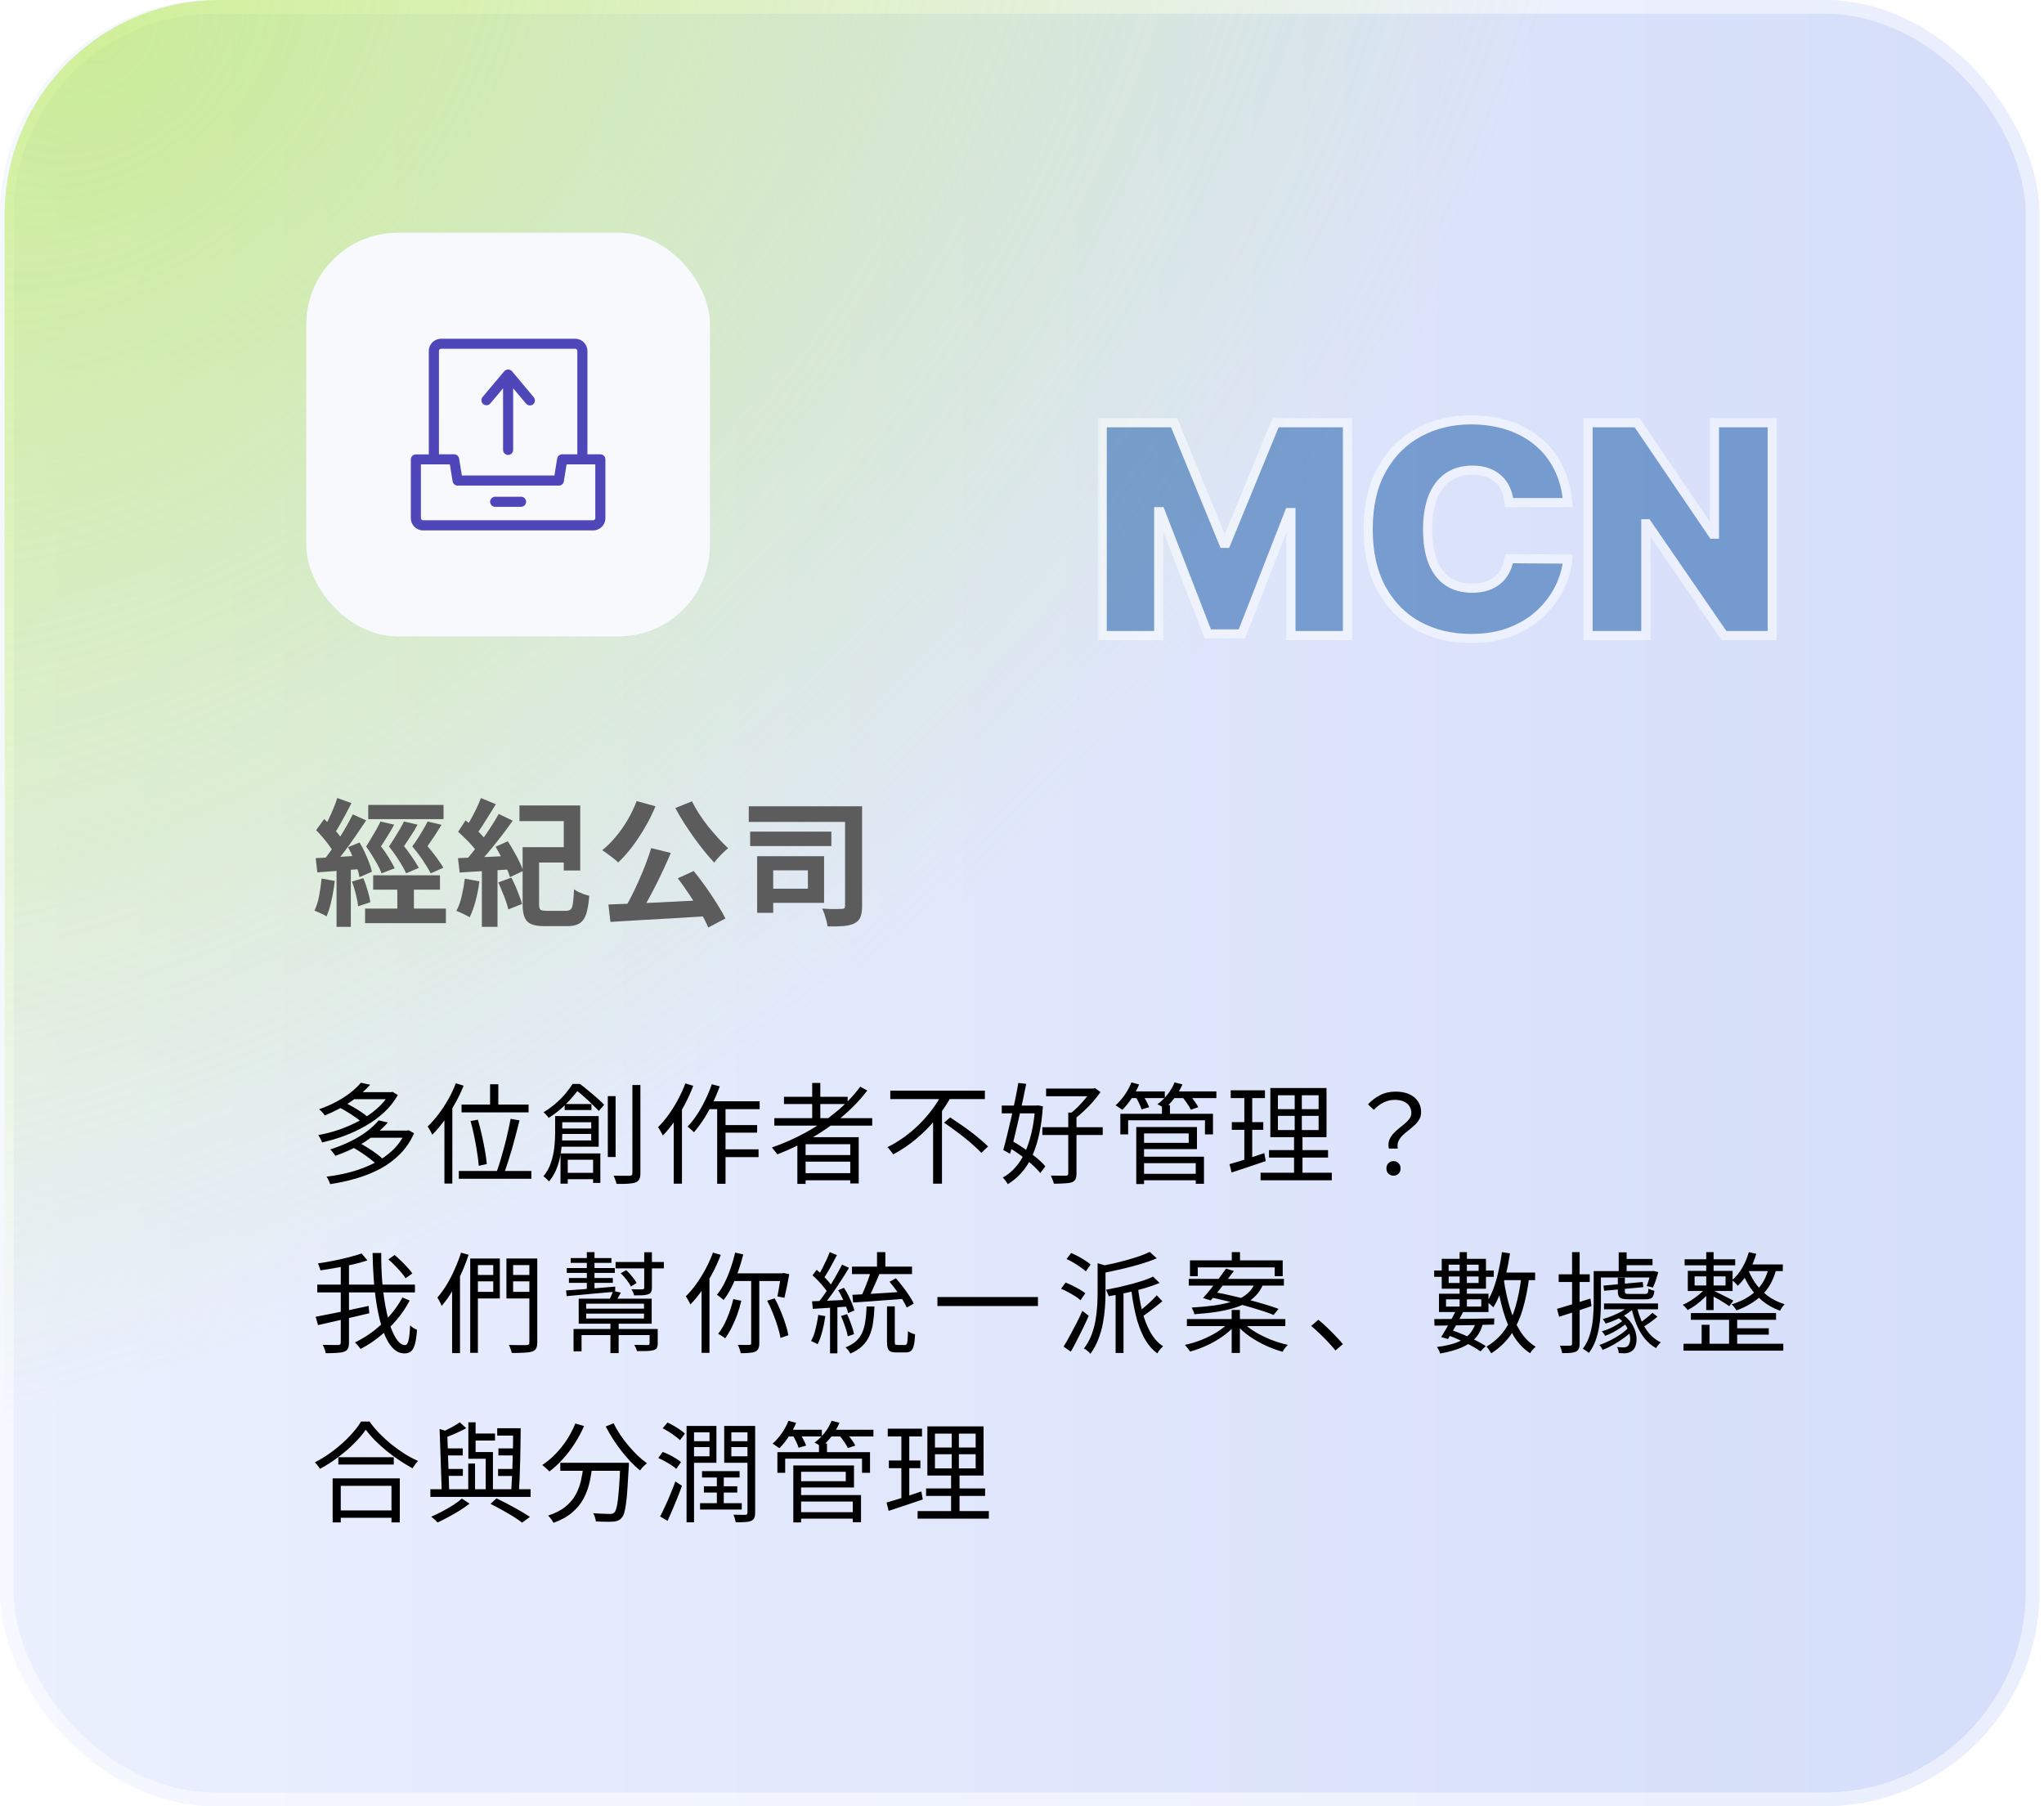
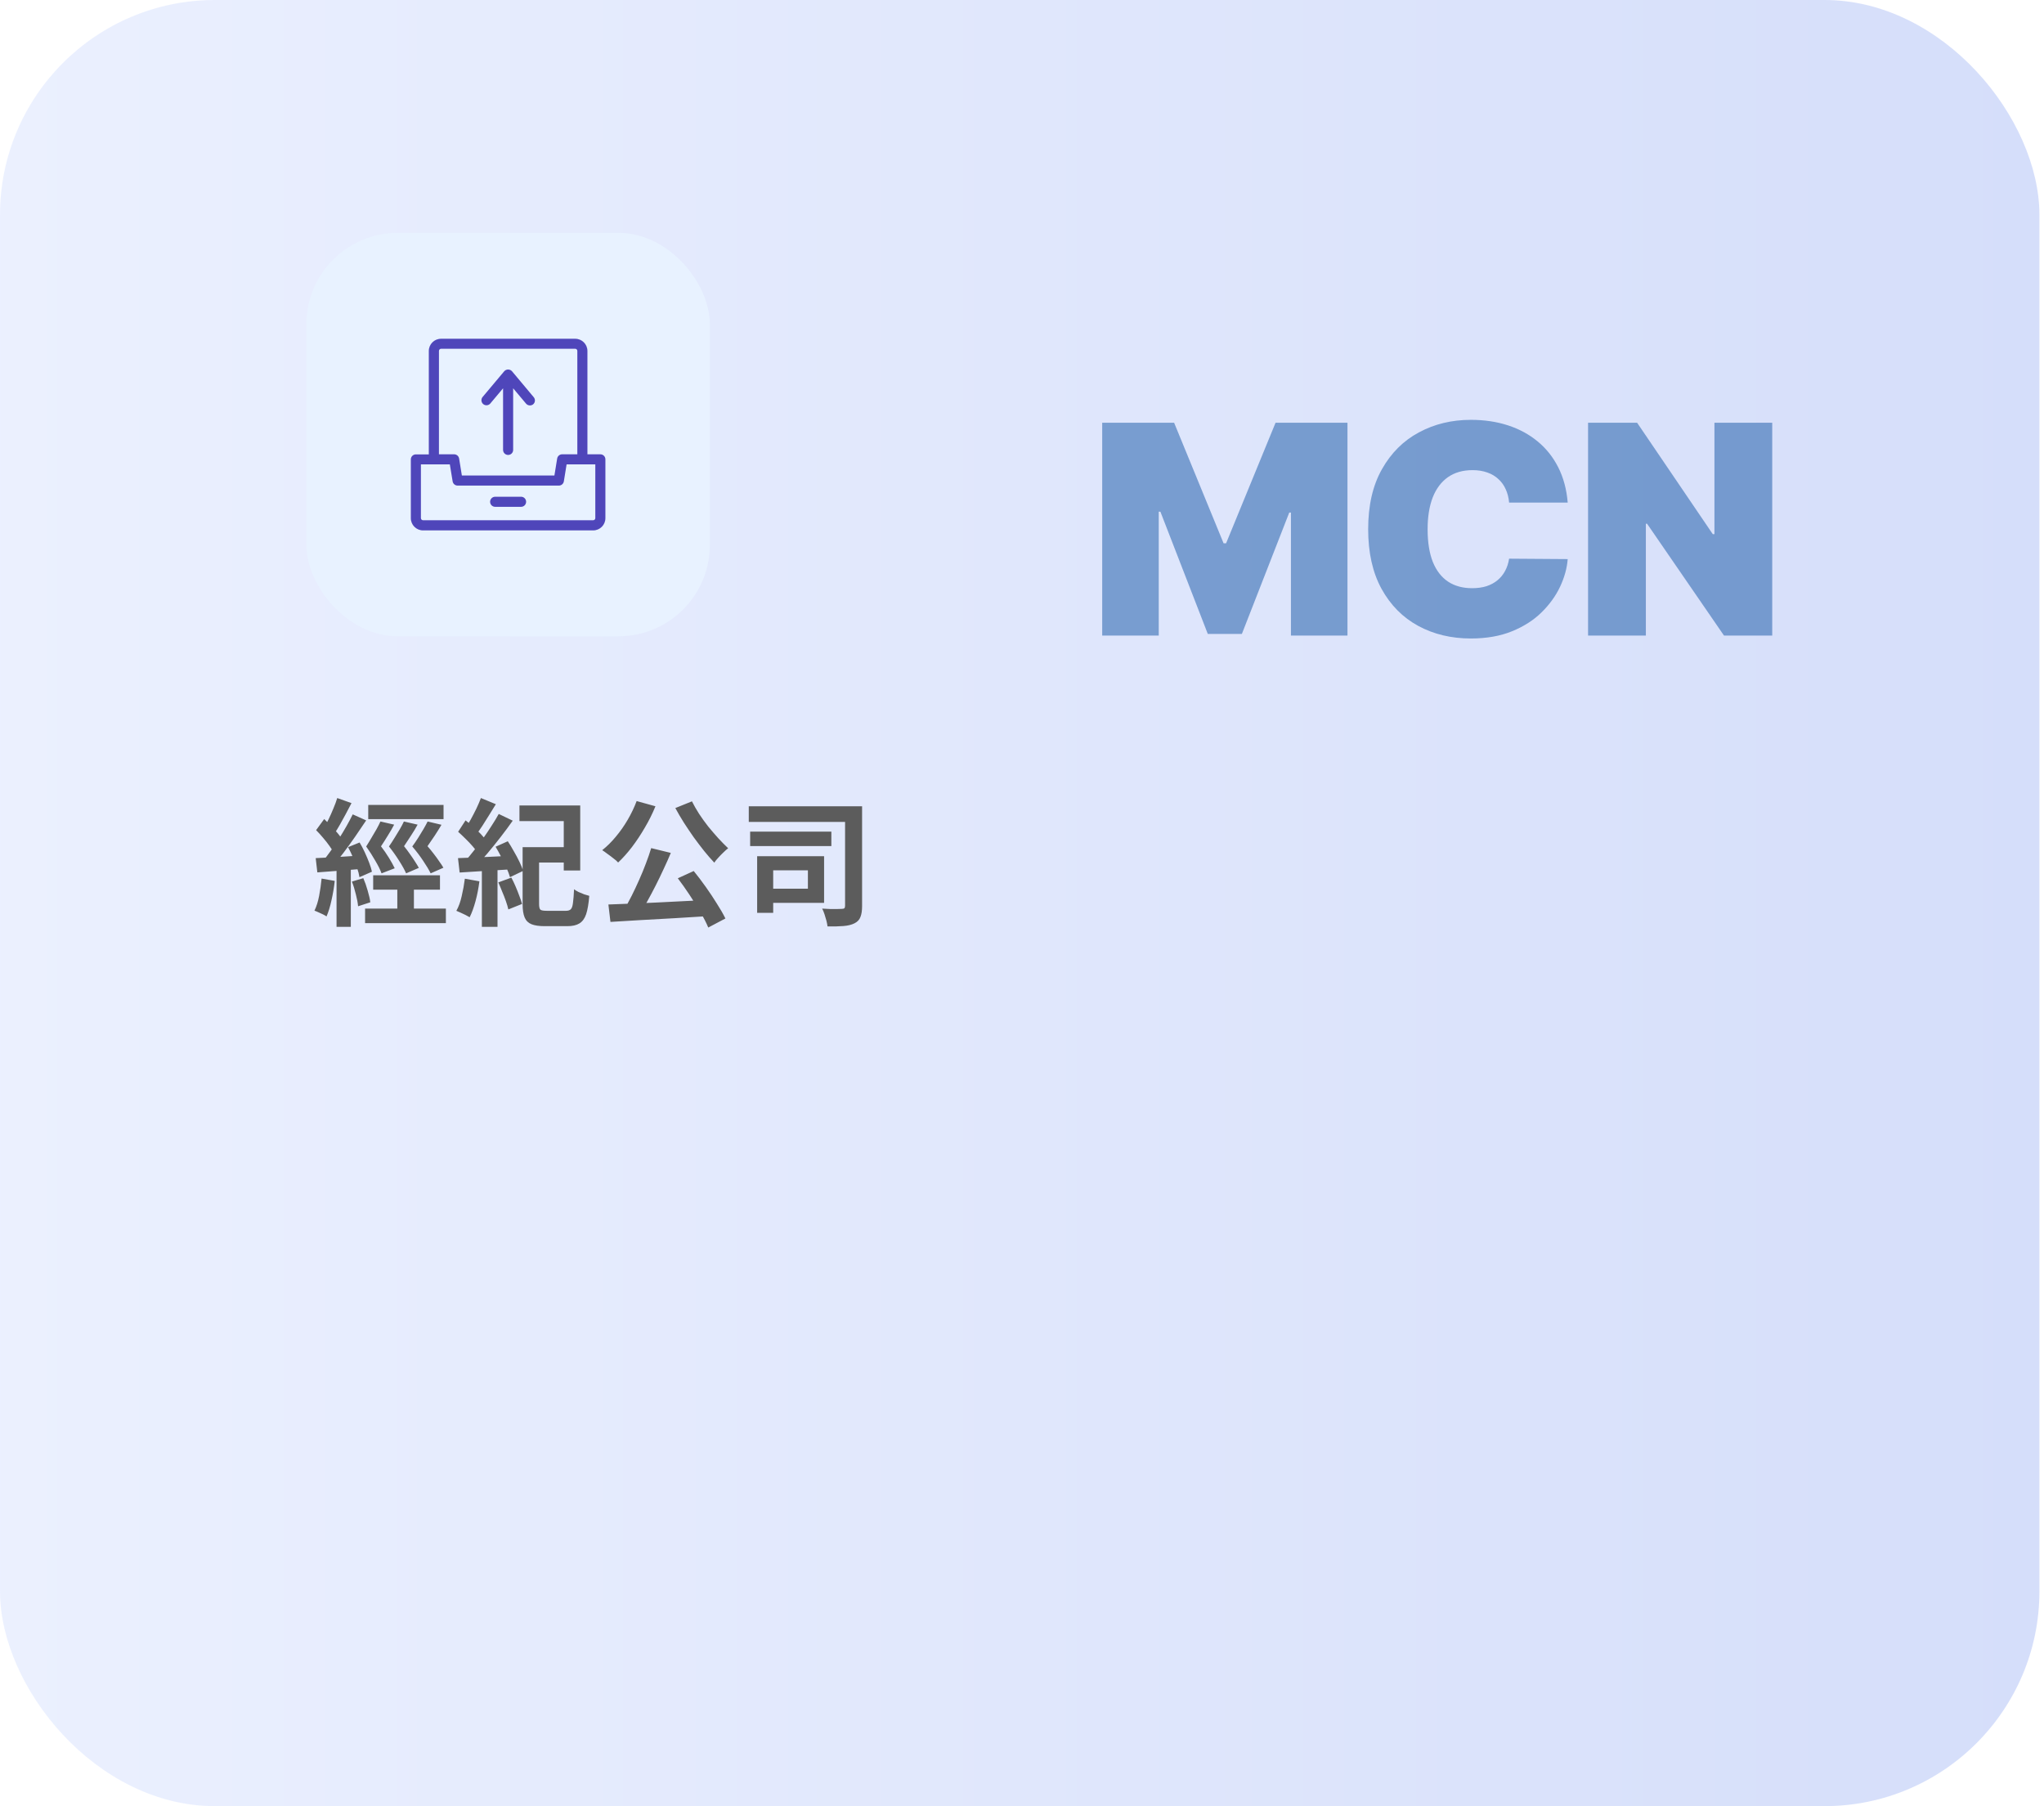
<svg xmlns="http://www.w3.org/2000/svg" width="447" height="395" viewBox="0 0 447 395" fill="none">
  <rect width="446" height="395" rx="47" fill="url(#paint0_linear_119_187)" fill-opacity="0.5" />
-   <rect x="1.5" y="1.5" width="443" height="392" rx="45.5" stroke="white" stroke-opacity="0.5" stroke-width="3" />
-   <rect x="1" width="446" height="395" rx="47" fill="url(#paint1_radial_119_187)" fill-opacity="0.5" />
  <g opacity="0.5" filter="url(#filter0_d_119_187)">
    <mask id="path-4-outside-1_119_187" maskUnits="userSpaceOnUse" x="240.04" y="90" width="149" height="51" fill="black">
      <rect fill="white" x="240.04" y="90" width="149" height="51" />
      <path d="M241.04 92.454H256.768L267.586 118.818H268.131L278.949 92.454H294.677V139H282.313V112.091H281.949L271.586 138.636H264.131L253.768 111.909H253.404V139H241.04V92.454ZM342.84 109.909H330.022C329.931 108.848 329.688 107.886 329.294 107.023C328.916 106.159 328.385 105.417 327.703 104.795C327.037 104.159 326.226 103.674 325.272 103.341C324.317 102.992 323.234 102.818 322.022 102.818C319.9 102.818 318.105 103.333 316.635 104.364C315.181 105.394 314.075 106.871 313.317 108.795C312.575 110.72 312.203 113.03 312.203 115.727C312.203 118.576 312.582 120.962 313.34 122.886C314.113 124.795 315.226 126.235 316.681 127.205C318.135 128.159 319.885 128.636 321.931 128.636C323.097 128.636 324.143 128.492 325.067 128.205C325.991 127.902 326.794 127.47 327.476 126.909C328.158 126.348 328.711 125.674 329.135 124.886C329.575 124.083 329.87 123.182 330.022 122.182L342.84 122.273C342.688 124.242 342.135 126.25 341.181 128.295C340.226 130.326 338.87 132.205 337.113 133.932C335.37 135.644 333.211 137.023 330.635 138.068C328.06 139.114 325.067 139.636 321.658 139.636C317.385 139.636 313.552 138.72 310.158 136.886C306.779 135.053 304.105 132.356 302.135 128.795C300.181 125.235 299.203 120.879 299.203 115.727C299.203 110.545 300.203 106.182 302.203 102.636C304.203 99.076 306.9 96.386 310.294 94.568C313.688 92.735 317.476 91.818 321.658 91.818C324.597 91.818 327.302 92.22 329.772 93.023C332.241 93.826 334.408 95 336.272 96.546C338.135 98.076 339.635 99.962 340.772 102.205C341.908 104.447 342.597 107.015 342.84 109.909ZM387.566 92.454V139H377.02L360.202 114.545H359.929V139H347.293V92.454H358.02L374.566 116.818H374.929V92.454H387.566Z" />
    </mask>
    <path d="M241.04 92.454H256.768L267.586 118.818H268.131L278.949 92.454H294.677V139H282.313V112.091H281.949L271.586 138.636H264.131L253.768 111.909H253.404V139H241.04V92.454ZM342.84 109.909H330.022C329.931 108.848 329.688 107.886 329.294 107.023C328.916 106.159 328.385 105.417 327.703 104.795C327.037 104.159 326.226 103.674 325.272 103.341C324.317 102.992 323.234 102.818 322.022 102.818C319.9 102.818 318.105 103.333 316.635 104.364C315.181 105.394 314.075 106.871 313.317 108.795C312.575 110.72 312.203 113.03 312.203 115.727C312.203 118.576 312.582 120.962 313.34 122.886C314.113 124.795 315.226 126.235 316.681 127.205C318.135 128.159 319.885 128.636 321.931 128.636C323.097 128.636 324.143 128.492 325.067 128.205C325.991 127.902 326.794 127.47 327.476 126.909C328.158 126.348 328.711 125.674 329.135 124.886C329.575 124.083 329.87 123.182 330.022 122.182L342.84 122.273C342.688 124.242 342.135 126.25 341.181 128.295C340.226 130.326 338.87 132.205 337.113 133.932C335.37 135.644 333.211 137.023 330.635 138.068C328.06 139.114 325.067 139.636 321.658 139.636C317.385 139.636 313.552 138.72 310.158 136.886C306.779 135.053 304.105 132.356 302.135 128.795C300.181 125.235 299.203 120.879 299.203 115.727C299.203 110.545 300.203 106.182 302.203 102.636C304.203 99.076 306.9 96.386 310.294 94.568C313.688 92.735 317.476 91.818 321.658 91.818C324.597 91.818 327.302 92.22 329.772 93.023C332.241 93.826 334.408 95 336.272 96.546C338.135 98.076 339.635 99.962 340.772 102.205C341.908 104.447 342.597 107.015 342.84 109.909ZM387.566 92.454V139H377.02L360.202 114.545H359.929V139H347.293V92.454H358.02L374.566 116.818H374.929V92.454H387.566Z" fill="#1153A3" />
-     <path d="M241.04 92.454V91.454H240.04V92.454H241.04ZM256.768 92.454L257.693 92.075L257.438 91.454H256.768V92.454ZM267.586 118.818L266.661 119.198L266.915 119.818H267.586V118.818ZM268.131 118.818V119.818H268.802L269.056 119.198L268.131 118.818ZM278.949 92.454V91.454H278.279L278.024 92.075L278.949 92.454ZM294.677 92.454H295.677V91.454H294.677V92.454ZM294.677 139V140H295.677V139H294.677ZM282.313 139H281.313V140H282.313V139ZM282.313 112.091H283.313V111.091H282.313V112.091ZM281.949 112.091V111.091H281.266L281.018 111.727L281.949 112.091ZM271.586 138.636V139.636H272.269L272.517 139L271.586 138.636ZM264.131 138.636L263.199 138.998L263.446 139.636H264.131V138.636ZM253.768 111.909L254.7 111.548L254.452 110.909H253.768V111.909ZM253.404 111.909V110.909H252.404V111.909H253.404ZM253.404 139V140H254.404V139H253.404ZM241.04 139H240.04V140H241.04V139ZM241.04 92.454V93.454H256.768V92.454V91.454H241.04V92.454ZM256.768 92.454L255.842 92.834L266.661 119.198L267.586 118.818L268.511 118.439L257.693 92.075L256.768 92.454ZM267.586 118.818V119.818H268.131V118.818V117.818H267.586V118.818ZM268.131 118.818L269.056 119.198L279.875 92.834L278.949 92.454L278.024 92.075L267.206 118.439L268.131 118.818ZM278.949 92.454V93.454H294.677V92.454V91.454H278.949V92.454ZM294.677 92.454H293.677V139H294.677H295.677V92.454H294.677ZM294.677 139V138H282.313V139V140H294.677V139ZM282.313 139H283.313V112.091H282.313H281.313V139H282.313ZM282.313 112.091V111.091H281.949V112.091V113.091H282.313V112.091ZM281.949 112.091L281.018 111.727L270.654 138.273L271.586 138.636L272.517 139L282.881 112.455L281.949 112.091ZM271.586 138.636V137.636H264.131V138.636V139.636H271.586V138.636ZM264.131 138.636L265.064 138.275L254.7 111.548L253.768 111.909L252.835 112.271L263.199 138.998L264.131 138.636ZM253.768 111.909V110.909H253.404V111.909V112.909H253.768V111.909ZM253.404 111.909H252.404V139H253.404H254.404V111.909H253.404ZM253.404 139V138H241.04V139V140H253.404V139ZM241.04 139H242.04V92.454H241.04H240.04V139H241.04ZM342.84 109.909V110.909H343.927L343.836 109.826L342.84 109.909ZM330.022 109.909L329.025 109.994L329.104 110.909H330.022V109.909ZM329.294 107.023L328.379 107.424L328.382 107.431L328.385 107.438L329.294 107.023ZM327.703 104.795L327.013 105.519L327.021 105.527L327.03 105.535L327.703 104.795ZM325.272 103.341L324.929 104.28L324.942 104.285L325.272 103.341ZM316.635 104.364L316.061 103.545L316.057 103.548L316.635 104.364ZM313.317 108.795L312.387 108.429L312.384 108.435L313.317 108.795ZM313.34 122.886L312.409 123.253L312.413 123.262L313.34 122.886ZM316.681 127.205L316.126 128.037L316.132 128.041L316.681 127.205ZM325.067 128.205L325.364 129.159L325.372 129.157L325.379 129.155L325.067 128.205ZM327.476 126.909L328.111 127.682L328.111 127.682L327.476 126.909ZM329.135 124.886L328.258 124.406L328.255 124.412L329.135 124.886ZM330.022 122.182L330.029 121.182L329.163 121.176L329.033 122.032L330.022 122.182ZM342.84 122.273L343.837 122.349L343.919 121.28L342.847 121.273L342.84 122.273ZM341.181 128.295L342.086 128.721L342.087 128.718L341.181 128.295ZM337.113 133.932L337.813 134.645L337.813 134.645L337.113 133.932ZM330.635 138.068L330.259 137.142L330.635 138.068ZM310.158 136.886L309.681 137.765L309.683 137.766L310.158 136.886ZM302.135 128.795L301.259 129.277L301.26 129.28L302.135 128.795ZM302.203 102.636L303.074 103.128L303.075 103.126L302.203 102.636ZM310.294 94.568L310.767 95.45L310.77 95.448L310.294 94.568ZM329.772 93.023L330.081 92.072L330.081 92.072L329.772 93.023ZM336.272 96.546L335.633 97.315L335.637 97.318L336.272 96.546ZM340.772 102.205L339.88 102.657L339.88 102.657L340.772 102.205ZM342.84 109.909V108.909H330.022V109.909V110.909H342.84V109.909ZM330.022 109.909L331.018 109.824C330.918 108.663 330.651 107.587 330.204 106.608L329.294 107.023L328.385 107.438C328.726 108.185 328.943 109.034 329.025 109.994L330.022 109.909ZM329.294 107.023L330.21 106.621C329.776 105.632 329.165 104.774 328.377 104.056L327.703 104.795L327.03 105.535C327.606 106.059 328.055 106.686 328.379 107.424L329.294 107.023ZM327.703 104.795L328.394 104.072C327.614 103.328 326.677 102.773 325.601 102.397L325.272 103.341L324.942 104.285C325.775 104.576 326.459 104.99 327.013 105.519L327.703 104.795ZM325.272 103.341L325.615 102.402C324.531 102.006 323.329 101.818 322.022 101.818V102.818V103.818C323.139 103.818 324.103 103.979 324.929 104.28L325.272 103.341ZM322.022 102.818V101.818C319.733 101.818 317.728 102.376 316.061 103.545L316.635 104.364L317.209 105.182C318.482 104.29 320.068 103.818 322.022 103.818V102.818ZM316.635 104.364L316.057 103.548C314.42 104.707 313.204 106.354 312.387 108.429L313.317 108.795L314.248 109.162C314.946 107.389 315.942 106.08 317.213 105.18L316.635 104.364ZM313.317 108.795L312.384 108.435C311.586 110.504 311.203 112.943 311.203 115.727H312.203H313.203C313.203 113.117 313.563 110.936 314.25 109.155L313.317 108.795ZM312.203 115.727H311.203C311.203 118.657 311.592 121.177 312.409 123.253L313.34 122.886L314.27 122.52C313.572 120.747 313.203 118.494 313.203 115.727H312.203ZM313.34 122.886L312.413 123.262C313.247 125.323 314.476 126.937 316.126 128.037L316.681 127.205L317.235 126.372C315.976 125.533 314.978 124.268 314.267 122.511L313.34 122.886ZM316.681 127.205L316.132 128.041C317.777 129.12 319.725 129.636 321.931 129.636V128.636V127.636C320.045 127.636 318.494 127.198 317.229 126.368L316.681 127.205ZM321.931 128.636V129.636C323.178 129.636 324.327 129.483 325.364 129.159L325.067 128.205L324.77 127.25C323.959 127.502 323.017 127.636 321.931 127.636V128.636ZM325.067 128.205L325.379 129.155C326.409 128.817 327.324 128.329 328.111 127.682L327.476 126.909L326.841 126.137C326.264 126.611 325.574 126.986 324.756 127.254L325.067 128.205ZM327.476 126.909L328.111 127.682C328.895 127.037 329.531 126.261 330.016 125.36L329.135 124.886L328.255 124.412C327.891 125.087 327.421 125.66 326.841 126.137L327.476 126.909ZM329.135 124.886L330.013 125.366C330.514 124.45 330.843 123.435 331.01 122.332L330.022 122.182L329.033 122.032C328.897 122.928 328.636 123.716 328.258 124.406L329.135 124.886ZM330.022 122.182L330.015 123.182L342.833 123.273L342.84 122.273L342.847 121.273L330.029 121.182L330.022 122.182ZM342.84 122.273L341.843 122.196C341.702 124.03 341.185 125.921 340.275 127.873L341.181 128.295L342.087 128.718C343.085 126.579 343.675 124.455 343.837 122.349L342.84 122.273ZM341.181 128.295L340.276 127.87C339.376 129.783 338.093 131.566 336.412 133.219L337.113 133.932L337.813 134.645C339.647 132.843 341.076 130.869 342.086 128.721L341.181 128.295ZM337.113 133.932L336.412 133.219C334.775 134.827 332.73 136.139 330.259 137.142L330.635 138.068L331.011 138.995C333.692 137.907 335.966 136.461 337.813 134.645L337.113 133.932ZM330.635 138.068L330.259 137.142C327.827 138.129 324.967 138.636 321.658 138.636V139.636V140.636C325.168 140.636 328.292 140.098 331.011 138.995L330.635 138.068ZM321.658 139.636V138.636C317.533 138.636 313.866 137.753 310.633 136.007L310.158 136.886L309.683 137.766C313.238 139.687 317.238 140.636 321.658 140.636V139.636ZM310.158 136.886L310.635 136.007C307.434 134.27 304.893 131.715 303.01 128.311L302.135 128.795L301.26 129.28C303.317 132.997 306.125 135.836 309.681 137.765L310.158 136.886ZM302.135 128.795L303.012 128.314C301.157 124.936 300.203 120.755 300.203 115.727H299.203H298.203C298.203 121.003 299.204 125.534 301.259 129.277L302.135 128.795ZM299.203 115.727H300.203C300.203 110.672 301.179 106.488 303.074 103.128L302.203 102.636L301.332 102.145C299.228 105.876 298.203 110.419 298.203 115.727H299.203ZM302.203 102.636L303.075 103.126C304.988 99.721 307.551 97.172 310.767 95.45L310.294 94.568L309.822 93.687C306.25 95.6 303.419 98.431 301.332 102.147L302.203 102.636ZM310.294 94.568L310.77 95.448C314.005 93.7 317.628 92.818 321.658 92.818V91.818V90.818C317.325 90.818 313.371 91.77 309.819 93.688L310.294 94.568ZM321.658 91.818V92.818C324.506 92.818 327.105 93.207 329.462 93.974L329.772 93.023L330.081 92.072C327.499 91.232 324.689 90.818 321.658 90.818V91.818ZM329.772 93.023L329.462 93.974C331.821 94.74 333.874 95.856 335.633 97.315L336.272 96.546L336.91 95.776C334.942 94.144 332.662 92.911 330.081 92.072L329.772 93.023ZM336.272 96.546L335.637 97.318C337.389 98.757 338.803 100.532 339.88 102.657L340.772 102.205L341.664 101.753C340.467 99.392 338.882 97.395 336.906 95.773L336.272 96.546ZM340.772 102.205L339.88 102.657C340.949 104.768 341.61 107.207 341.843 109.993L342.84 109.909L343.836 109.826C343.585 106.823 342.867 104.126 341.664 101.753L340.772 102.205ZM387.566 92.454H388.566V91.454H387.566V92.454ZM387.566 139V140H388.566V139H387.566ZM377.02 139L376.196 139.567L376.494 140H377.02V139ZM360.202 114.545L361.026 113.979L360.728 113.545H360.202V114.545ZM359.929 114.545V113.545H358.929V114.545H359.929ZM359.929 139V140H360.929V139H359.929ZM347.293 139H346.293V140H347.293V139ZM347.293 92.454V91.454H346.293V92.454H347.293ZM358.02 92.454L358.847 91.893L358.55 91.454H358.02V92.454ZM374.566 116.818L373.738 117.38L374.036 117.818H374.566V116.818ZM374.929 116.818V117.818H375.929V116.818H374.929ZM374.929 92.454V91.454H373.929V92.454H374.929ZM387.566 92.454H386.566V139H387.566H388.566V92.454H387.566ZM387.566 139V138H377.02V139V140H387.566V139ZM377.02 139L377.844 138.433L361.026 113.979L360.202 114.545L359.378 115.112L376.196 139.567L377.02 139ZM360.202 114.545V113.545H359.929V114.545V115.545H360.202V114.545ZM359.929 114.545H358.929V139H359.929H360.929V114.545H359.929ZM359.929 139V138H347.293V139V140H359.929V139ZM347.293 139H348.293V92.454H347.293H346.293V139H347.293ZM347.293 92.454V93.454H358.02V92.454V91.454H347.293V92.454ZM358.02 92.454L357.193 93.016L373.738 117.38L374.566 116.818L375.393 116.256L358.847 91.893L358.02 92.454ZM374.566 116.818V117.818H374.929V116.818V115.818H374.566V116.818ZM374.929 116.818H375.929V92.454H374.929H373.929V116.818H374.929ZM374.929 92.454V93.454H387.566V92.454V91.454H374.929V92.454Z" fill="white" mask="url(#path-4-outside-1_119_187)" />
  </g>
  <path d="M80.529 176.03H96.999V179.15H80.529V176.03ZM81.609 191.42H96.219V194.57H81.609V191.42ZM79.839 198.71H97.509V201.89H79.839V198.71ZM86.889 192.8H90.519V200.63H86.889V192.8ZM83.199 179.66L86.199 180.35C85.779 181.15 85.309 181.96 84.789 182.78C84.289 183.6 83.799 184.37 83.319 185.09C83.939 185.89 84.519 186.73 85.059 187.61C85.599 188.49 86.019 189.25 86.319 189.89L83.439 191C83.159 190.22 82.709 189.31 82.089 188.27C81.489 187.21 80.819 186.16 80.079 185.12C80.479 184.5 80.869 183.86 81.249 183.2C81.649 182.54 82.019 181.91 82.359 181.31C82.699 180.69 82.979 180.14 83.199 179.66ZM88.329 179.66L91.329 180.35C90.889 181.15 90.399 181.96 89.859 182.78C89.339 183.58 88.839 184.34 88.359 185.06C88.799 185.6 89.219 186.16 89.619 186.74C90.039 187.32 90.419 187.88 90.759 188.42C91.099 188.94 91.379 189.4 91.599 189.8L88.809 191C88.469 190.22 87.959 189.3 87.279 188.24C86.619 187.18 85.879 186.14 85.059 185.12C85.479 184.52 85.889 183.89 86.289 183.23C86.709 182.57 87.099 181.93 87.459 181.31C87.819 180.69 88.109 180.14 88.329 179.66ZM93.519 179.66L96.549 180.38C96.089 181.16 95.589 181.96 95.049 182.78C94.509 183.58 93.989 184.34 93.489 185.06C93.949 185.58 94.399 186.13 94.839 186.71C95.279 187.27 95.679 187.82 96.039 188.36C96.419 188.88 96.729 189.35 96.969 189.77L94.179 191C93.799 190.22 93.249 189.3 92.529 188.24C91.829 187.18 91.039 186.14 90.159 185.12C90.599 184.52 91.029 183.89 91.449 183.23C91.869 182.57 92.259 181.93 92.619 181.31C92.979 180.69 93.279 180.14 93.519 179.66ZM73.749 174.53L76.869 175.64C76.469 176.42 76.049 177.22 75.609 178.04C75.169 178.84 74.739 179.62 74.319 180.38C73.899 181.12 73.499 181.77 73.119 182.33L70.719 181.34C71.079 180.72 71.449 180.02 71.829 179.24C72.209 178.46 72.569 177.65 72.909 176.81C73.269 175.97 73.549 175.21 73.749 174.53ZM77.139 178.1L80.079 179.42C79.339 180.54 78.539 181.72 77.679 182.96C76.819 184.2 75.959 185.39 75.099 186.53C74.239 187.67 73.419 188.67 72.639 189.53L70.569 188.39C71.129 187.71 71.709 186.95 72.309 186.11C72.929 185.25 73.529 184.36 74.109 183.44C74.709 182.5 75.269 181.57 75.789 180.65C76.309 179.73 76.759 178.88 77.139 178.1ZM69.129 181.55L70.899 179.12C71.399 179.6 71.919 180.12 72.459 180.68C72.999 181.24 73.499 181.8 73.959 182.36C74.419 182.92 74.759 183.44 74.979 183.92L73.059 186.65C72.839 186.17 72.509 185.63 72.069 185.03C71.649 184.43 71.179 183.83 70.659 183.23C70.139 182.61 69.629 182.05 69.129 181.55ZM76.119 185.27L78.639 184.25C79.039 184.91 79.419 185.63 79.779 186.41C80.139 187.19 80.459 187.95 80.739 188.69C81.019 189.41 81.219 190.06 81.339 190.64L78.609 191.84C78.529 191.26 78.359 190.59 78.099 189.83C77.839 189.07 77.539 188.3 77.199 187.52C76.859 186.72 76.499 185.97 76.119 185.27ZM69.039 187.67C70.379 187.61 71.959 187.53 73.779 187.43C75.599 187.31 77.449 187.19 79.329 187.07L79.389 190.01C77.629 190.15 75.869 190.29 74.109 190.43C72.369 190.55 70.799 190.67 69.399 190.79L69.039 187.67ZM76.959 192.8L79.449 192.05C79.809 192.87 80.129 193.78 80.409 194.78C80.709 195.78 80.899 196.63 80.979 197.33L78.309 198.2C78.249 197.48 78.089 196.62 77.829 195.62C77.589 194.6 77.299 193.66 76.959 192.8ZM70.329 192.14L73.209 192.65C73.049 194.09 72.809 195.51 72.489 196.91C72.189 198.29 71.829 199.46 71.409 200.42C71.209 200.28 70.949 200.13 70.629 199.97C70.309 199.81 69.979 199.66 69.639 199.52C69.299 199.36 69.009 199.24 68.769 199.16C69.209 198.26 69.549 197.18 69.789 195.92C70.029 194.66 70.209 193.4 70.329 192.14ZM73.599 189.29H76.719V202.7H73.599V189.29ZM113.599 176.15H126.889V190.37H123.289V179.57H113.599V176.15ZM116.029 185.27H124.879V188.63H116.029V185.27ZM114.289 185.27H117.889V197.69C117.889 198.35 117.989 198.77 118.189 198.95C118.389 199.11 118.849 199.19 119.569 199.19C119.709 199.19 119.969 199.19 120.349 199.19C120.729 199.19 121.149 199.19 121.609 199.19C122.069 199.19 122.499 199.19 122.899 199.19C123.299 199.19 123.599 199.19 123.799 199.19C124.239 199.19 124.579 199.08 124.819 198.86C125.059 198.62 125.219 198.16 125.299 197.48C125.399 196.8 125.479 195.8 125.539 194.48C125.799 194.68 126.129 194.88 126.529 195.08C126.929 195.26 127.339 195.43 127.759 195.59C128.179 195.73 128.549 195.84 128.869 195.92C128.729 197.64 128.499 198.98 128.179 199.94C127.859 200.88 127.369 201.55 126.709 201.95C126.069 202.35 125.189 202.55 124.069 202.55C123.909 202.55 123.659 202.55 123.319 202.55C122.979 202.55 122.599 202.55 122.179 202.55C121.779 202.55 121.369 202.55 120.949 202.55C120.529 202.55 120.149 202.55 119.809 202.55C119.489 202.55 119.259 202.55 119.119 202.55C117.899 202.55 116.939 202.41 116.239 202.13C115.539 201.85 115.039 201.36 114.739 200.66C114.439 199.96 114.289 198.98 114.289 197.72V185.27ZM105.379 189.29H108.799V202.7H105.379V189.29ZM105.169 174.53L108.439 175.88C107.979 176.64 107.489 177.43 106.969 178.25C106.469 179.07 105.979 179.85 105.499 180.59C105.019 181.33 104.559 181.98 104.119 182.54L101.629 181.34C102.049 180.74 102.479 180.05 102.919 179.27C103.359 178.47 103.779 177.66 104.179 176.84C104.579 176 104.909 175.23 105.169 174.53ZM109.069 178.01L112.129 179.48C111.329 180.62 110.449 181.81 109.489 183.05C108.529 184.29 107.569 185.48 106.609 186.62C105.649 187.76 104.739 188.75 103.879 189.59L101.719 188.3C102.339 187.64 102.979 186.88 103.639 186.02C104.319 185.16 104.989 184.27 105.649 183.35C106.309 182.43 106.929 181.51 107.509 180.59C108.109 179.67 108.629 178.81 109.069 178.01ZM100.189 181.91L101.809 179.42C102.369 179.84 102.939 180.31 103.519 180.83C104.099 181.35 104.639 181.87 105.139 182.39C105.639 182.91 106.019 183.39 106.279 183.83L104.509 186.62C104.249 186.16 103.879 185.66 103.399 185.12C102.919 184.56 102.389 184 101.809 183.44C101.249 182.88 100.709 182.37 100.189 181.91ZM108.379 185.18L111.049 183.98C111.489 184.64 111.929 185.37 112.369 186.17C112.829 186.95 113.239 187.72 113.599 188.48C113.959 189.22 114.229 189.88 114.409 190.46L111.529 191.84C111.369 191.26 111.119 190.59 110.779 189.83C110.439 189.05 110.059 188.26 109.639 187.46C109.219 186.64 108.799 185.88 108.379 185.18ZM100.159 187.67C101.659 187.61 103.429 187.54 105.469 187.46C107.529 187.36 109.609 187.26 111.709 187.16L111.679 190.13C109.719 190.25 107.749 190.37 105.769 190.49C103.809 190.61 102.059 190.72 100.519 190.82L100.159 187.67ZM108.979 192.98L111.829 191.93C112.149 192.53 112.459 193.18 112.759 193.88C113.059 194.58 113.329 195.26 113.569 195.92C113.829 196.58 114.029 197.17 114.169 197.69L111.169 198.89C111.049 198.35 110.869 197.74 110.629 197.06C110.389 196.38 110.119 195.69 109.819 194.99C109.539 194.27 109.259 193.6 108.979 192.98ZM101.659 192.17L104.839 192.74C104.659 194.2 104.379 195.64 103.999 197.06C103.619 198.46 103.189 199.64 102.709 200.6C102.489 200.46 102.199 200.3 101.839 200.12C101.499 199.94 101.139 199.77 100.759 199.61C100.379 199.43 100.059 199.29 99.799 199.19C100.299 198.31 100.689 197.24 100.969 195.98C101.269 194.7 101.499 193.43 101.659 192.17ZM142.409 185.48L146.699 186.53C146.219 187.69 145.689 188.88 145.109 190.1C144.549 191.32 143.969 192.52 143.369 193.7C142.769 194.88 142.169 196.01 141.569 197.09C140.989 198.15 140.419 199.11 139.859 199.97L136.499 198.92C137.039 198 137.589 196.99 138.149 195.89C138.709 194.77 139.249 193.62 139.769 192.44C140.309 191.24 140.799 190.05 141.239 188.87C141.699 187.67 142.089 186.54 142.409 185.48ZM133.049 197.81C134.449 197.75 136.029 197.69 137.789 197.63C139.549 197.55 141.409 197.47 143.369 197.39C145.329 197.29 147.319 197.19 149.339 197.09C151.379 196.99 153.389 196.89 155.369 196.79L155.249 200.33C152.689 200.49 150.099 200.65 147.479 200.81C144.859 200.97 142.349 201.11 139.949 201.23C137.569 201.37 135.419 201.5 133.499 201.62L133.049 197.81ZM148.229 192.08L151.709 190.49C152.589 191.57 153.469 192.73 154.349 193.97C155.229 195.21 156.039 196.43 156.779 197.63C157.539 198.81 158.159 199.89 158.639 200.87L154.889 202.85C154.489 201.87 153.919 200.76 153.179 199.52C152.439 198.26 151.639 196.98 150.779 195.68C149.919 194.38 149.069 193.18 148.229 192.08ZM139.229 175.19L143.339 176.33C142.699 177.91 141.929 179.46 141.029 180.98C140.149 182.5 139.209 183.92 138.209 185.24C137.209 186.54 136.199 187.67 135.179 188.63C134.939 188.35 134.599 188.05 134.159 187.73C133.739 187.39 133.299 187.06 132.839 186.74C132.399 186.4 132.019 186.13 131.699 185.93C132.739 185.11 133.729 184.13 134.669 182.99C135.629 181.85 136.499 180.61 137.279 179.27C138.059 177.93 138.709 176.57 139.229 175.19ZM151.319 175.25C151.759 176.13 152.279 177.04 152.879 177.98C153.499 178.92 154.169 179.85 154.889 180.77C155.629 181.67 156.369 182.53 157.109 183.35C157.849 184.15 158.559 184.87 159.239 185.51C158.919 185.75 158.569 186.06 158.189 186.44C157.809 186.8 157.439 187.18 157.079 187.58C156.719 187.96 156.429 188.32 156.209 188.66C155.489 187.9 154.749 187.05 153.989 186.11C153.229 185.15 152.469 184.15 151.709 183.11C150.969 182.05 150.249 180.98 149.549 179.9C148.869 178.82 148.249 177.76 147.689 176.72L151.319 175.25ZM163.749 176.33H186.099V179.75H163.749V176.33ZM164.049 181.88H181.809V185.03H164.049V181.88ZM184.809 176.33H188.529V198.14C188.529 199.16 188.409 199.96 188.169 200.54C187.949 201.14 187.519 201.6 186.879 201.92C186.259 202.24 185.459 202.44 184.479 202.52C183.499 202.6 182.329 202.63 180.969 202.61C180.929 202.25 180.849 201.83 180.729 201.35C180.609 200.89 180.469 200.42 180.309 199.94C180.149 199.46 179.979 199.05 179.799 198.71C180.379 198.75 180.959 198.78 181.539 198.8C182.119 198.8 182.639 198.8 183.099 198.8C183.559 198.78 183.889 198.77 184.089 198.77C184.369 198.77 184.559 198.72 184.659 198.62C184.759 198.52 184.809 198.33 184.809 198.05V176.33ZM165.579 187.25H169.089V199.64H165.579V187.25ZM168.699 187.25H180.219V197.45H168.699V194.36H176.679V190.34H168.699V187.25Z" fill="#5C5C5C" />
-   <path d="M74.064 242.144L75.288 241.088C75.88 241.36 76.496 241.68 77.136 242.048C77.792 242.416 78.4 242.792 78.96 243.176C79.536 243.56 80.008 243.92 80.376 244.256L79.104 245.432C78.752 245.096 78.296 244.736 77.736 244.352C77.176 243.952 76.576 243.56 75.936 243.176C75.296 242.776 74.672 242.432 74.064 242.144ZM85.176 238.856H85.536L85.848 238.784L87 239.48C86.216 240.872 85.216 242.136 84 243.272C82.784 244.392 81.424 245.384 79.92 246.248C78.432 247.096 76.872 247.824 75.24 248.432C73.624 249.024 72.024 249.496 70.44 249.848C70.36 249.608 70.24 249.336 70.08 249.032C69.92 248.712 69.76 248.448 69.6 248.24C71.12 247.968 72.656 247.568 74.208 247.04C75.76 246.496 77.248 245.84 78.672 245.072C80.096 244.288 81.368 243.4 82.488 242.408C83.624 241.416 84.52 240.328 85.176 239.144V238.856ZM77.136 238.856H85.608V240.392H77.136V238.856ZM78.912 236.792L80.952 237.224C79.832 238.504 78.448 239.72 76.8 240.872C75.168 242.024 73.24 243.048 71.016 243.944C70.936 243.8 70.824 243.64 70.68 243.464C70.536 243.288 70.384 243.128 70.224 242.984C70.064 242.824 69.912 242.696 69.768 242.6C71.224 242.088 72.536 241.512 73.704 240.872C74.872 240.232 75.896 239.56 76.776 238.856C77.656 238.152 78.368 237.464 78.912 236.792ZM77.136 250.928L78.48 249.896C79.104 250.216 79.752 250.592 80.424 251.024C81.112 251.44 81.752 251.872 82.344 252.32C82.936 252.752 83.424 253.168 83.808 253.568L82.392 254.72C82.04 254.32 81.568 253.904 80.976 253.472C80.4 253.024 79.776 252.576 79.104 252.128C78.432 251.68 77.776 251.28 77.136 250.928ZM88.656 247.256H89.04L89.376 247.184L90.552 247.832C89.784 249.576 88.768 251.088 87.504 252.368C86.24 253.648 84.792 254.728 83.16 255.608C81.528 256.472 79.776 257.176 77.904 257.72C76.048 258.264 74.144 258.68 72.192 258.968C72.128 258.728 72.016 258.44 71.856 258.104C71.712 257.784 71.56 257.528 71.4 257.336C73.256 257.112 75.072 256.76 76.848 256.28C78.64 255.784 80.304 255.144 81.84 254.36C83.392 253.576 84.752 252.624 85.92 251.504C87.104 250.368 88.016 249.048 88.656 247.544V247.256ZM80.88 247.256H89.136V248.816H80.88V247.256ZM82.8 245.024L84.816 245.48C83.6 246.888 82.04 248.224 80.136 249.488C78.232 250.752 75.96 251.848 73.32 252.776C73.256 252.632 73.152 252.472 73.008 252.296C72.88 252.12 72.744 251.952 72.6 251.792C72.472 251.616 72.344 251.48 72.216 251.384C73.896 250.84 75.424 250.224 76.8 249.536C78.176 248.848 79.368 248.112 80.376 247.328C81.384 246.544 82.192 245.776 82.8 245.024ZM107.176 237.128H108.976V242.576H107.176V237.128ZM100.936 241.568H115.6V243.272H100.936V241.568ZM102.904 245.168L104.512 244.88C104.816 245.936 105.104 247.064 105.376 248.264C105.648 249.464 105.88 250.616 106.072 251.72C106.264 252.824 106.392 253.776 106.456 254.576L104.704 254.96C104.64 254.144 104.52 253.184 104.344 252.08C104.184 250.96 103.976 249.792 103.72 248.576C103.48 247.36 103.208 246.224 102.904 245.168ZM111.664 244.688L113.608 245.024C113.384 245.968 113.128 246.976 112.84 248.048C112.568 249.104 112.28 250.16 111.976 251.216C111.672 252.256 111.368 253.248 111.064 254.192C110.76 255.136 110.464 255.984 110.176 256.736L108.568 256.376C108.856 255.624 109.144 254.76 109.432 253.784C109.72 252.808 110.008 251.792 110.296 250.736C110.584 249.664 110.84 248.608 111.064 247.568C111.304 246.528 111.504 245.568 111.664 244.688ZM100.336 256.088H116.2V257.792H100.336V256.088ZM99.688 236.912L101.392 237.44C100.848 238.784 100.208 240.112 99.472 241.424C98.752 242.736 97.968 243.968 97.12 245.12C96.288 246.256 95.424 247.272 94.528 248.168C94.48 248.024 94.392 247.84 94.264 247.616C94.152 247.376 94.024 247.144 93.88 246.92C93.752 246.696 93.632 246.512 93.52 246.368C94.32 245.6 95.104 244.712 95.872 243.704C96.64 242.696 97.352 241.616 98.008 240.464C98.664 239.296 99.224 238.112 99.688 236.912ZM97.192 243.104L98.872 241.4L98.92 241.424V258.848H97.192V243.104ZM123.488 241.448H129.344V242.768H123.488V241.448ZM123.248 256.496H130.736V257.888H123.248V256.496ZM122.144 246.8H130.184V248H122.144V246.8ZM121.4 244.088H122.96V248.024C122.96 248.776 122.92 249.6 122.84 250.496C122.776 251.392 122.64 252.304 122.432 253.232C122.24 254.16 121.952 255.064 121.568 255.944C121.184 256.824 120.688 257.632 120.08 258.368C119.984 258.256 119.856 258.128 119.696 257.984C119.552 257.84 119.4 257.696 119.24 257.552C119.096 257.424 118.96 257.328 118.832 257.264C119.584 256.352 120.136 255.352 120.488 254.264C120.856 253.176 121.096 252.088 121.208 251C121.336 249.912 121.4 248.912 121.4 248V244.088ZM122.264 244.088H130.928V250.784H122.24V249.416H129.296V245.432H122.264V244.088ZM122.576 252.248H131.288V258.704H129.704V253.64H124.16V258.872H122.576V252.248ZM132.92 239.72H134.624V253.04H132.92V239.72ZM138.296 237.296H140.048V256.544C140.048 257.152 139.968 257.608 139.808 257.912C139.648 258.216 139.384 258.44 139.016 258.584C138.632 258.728 138.104 258.824 137.432 258.872C136.76 258.92 135.888 258.936 134.816 258.92C134.8 258.76 134.752 258.568 134.672 258.344C134.608 258.136 134.528 257.92 134.432 257.696C134.352 257.472 134.264 257.28 134.168 257.12C135 257.136 135.736 257.144 136.376 257.144C137.032 257.16 137.472 257.16 137.696 257.144C137.904 257.128 138.056 257.08 138.152 257C138.248 256.92 138.296 256.768 138.296 256.544V237.296ZM125.192 237.056H126.176V237.464H126.728V237.968C126.056 238.944 125.16 240.016 124.04 241.184C122.936 242.352 121.584 243.456 119.984 244.496C119.92 244.368 119.816 244.224 119.672 244.064C119.544 243.904 119.408 243.752 119.264 243.608C119.12 243.464 118.984 243.344 118.856 243.248C119.848 242.656 120.744 242.008 121.544 241.304C122.36 240.6 123.072 239.88 123.68 239.144C124.304 238.408 124.808 237.712 125.192 237.056ZM125.528 237.056H126.824C127.432 237.504 128.064 238.008 128.72 238.568C129.392 239.112 130.024 239.648 130.616 240.176C131.224 240.704 131.728 241.184 132.128 241.616L130.952 242.96C130.568 242.544 130.088 242.064 129.512 241.52C128.952 240.96 128.352 240.4 127.712 239.84C127.072 239.264 126.456 238.76 125.864 238.328H125.528V237.056ZM154.728 240.848H166.128V242.576H153.888L154.728 240.848ZM157.728 246.056H165.576V247.712H157.728V246.056ZM157.728 251.36H165.888V253.064H157.728V251.36ZM156.84 241.424H158.664V258.896H156.84V241.424ZM155.664 237.128L157.392 237.584C156.944 238.848 156.416 240.096 155.808 241.328C155.216 242.544 154.576 243.688 153.888 244.76C153.2 245.832 152.488 246.784 151.752 247.616C151.656 247.52 151.52 247.392 151.344 247.232C151.184 247.072 151.008 246.912 150.816 246.752C150.64 246.592 150.488 246.472 150.36 246.392C151.08 245.64 151.768 244.768 152.424 243.776C153.08 242.784 153.68 241.72 154.224 240.584C154.784 239.448 155.264 238.296 155.664 237.128ZM149.88 236.936L151.608 237.464C151.096 238.808 150.488 240.152 149.784 241.496C149.08 242.824 148.32 244.072 147.504 245.24C146.688 246.392 145.84 247.424 144.96 248.336C144.896 248.192 144.8 248.008 144.672 247.784C144.544 247.544 144.408 247.304 144.264 247.064C144.136 246.824 144.016 246.64 143.904 246.512C144.704 245.728 145.472 244.824 146.208 243.8C146.944 242.776 147.624 241.68 148.248 240.512C148.888 239.328 149.432 238.136 149.88 236.936ZM147.336 243.104L149.112 241.304L149.136 241.352V258.872H147.336V243.104ZM169.336 244.544H190.744V246.176H169.336V244.544ZM171.448 239.864H185.368V241.448H171.448V239.864ZM175.36 252.608H186.664V254.048H175.36V252.608ZM175.36 256.568H186.664V258.128H175.36V256.568ZM177.616 236.84H179.392V245.408H177.616V236.84ZM188.128 237.656L189.664 238.496C188.064 240.592 186.216 242.512 184.12 244.256C182.04 246 179.8 247.56 177.4 248.936C175 250.312 172.52 251.488 169.96 252.464C169.896 252.32 169.792 252.16 169.648 251.984C169.504 251.792 169.352 251.608 169.192 251.432C169.048 251.24 168.92 251.08 168.808 250.952C171.4 250.056 173.888 248.952 176.272 247.64C178.656 246.328 180.856 244.832 182.872 243.152C184.904 241.472 186.656 239.64 188.128 237.656ZM174.376 248.696H187.792V258.824H185.944V250.232H176.176V258.92H174.376V248.696ZM194.696 238.52H215.384V240.368H194.696V238.52ZM206.456 245.528L207.8 244.376C208.504 244.84 209.248 245.344 210.032 245.888C210.816 246.416 211.584 246.968 212.336 247.544C213.088 248.12 213.784 248.68 214.424 249.224C215.08 249.768 215.632 250.272 216.08 250.736L214.616 252.128C214.184 251.664 213.648 251.152 213.008 250.592C212.384 250.016 211.704 249.432 210.968 248.84C210.232 248.248 209.472 247.672 208.688 247.112C207.92 246.536 207.176 246.008 206.456 245.528ZM206.024 239.168L207.968 239.864C207.072 241.512 205.984 243.12 204.704 244.688C203.424 246.256 201.992 247.704 200.408 249.032C198.84 250.36 197.144 251.504 195.32 252.464C195.24 252.304 195.12 252.128 194.96 251.936C194.816 251.744 194.664 251.552 194.504 251.36C194.36 251.168 194.224 251.008 194.096 250.88C195.408 250.224 196.656 249.464 197.84 248.6C199.04 247.72 200.152 246.768 201.176 245.744C202.2 244.704 203.12 243.632 203.936 242.528C204.768 241.408 205.464 240.288 206.024 239.168ZM204.056 243.944L206 242.024V242.048V258.872H204.056V243.944ZM228.768 238.064H239.328V239.744H228.768V238.064ZM227.952 246.512H241.152V248.216H227.952V246.512ZM233.616 243.32H235.416V256.64C235.416 257.184 235.344 257.6 235.2 257.888C235.056 258.176 234.792 258.4 234.408 258.56C234.024 258.688 233.512 258.768 232.872 258.8C232.232 258.848 231.432 258.872 230.472 258.872C230.424 258.632 230.328 258.336 230.184 257.984C230.056 257.648 229.928 257.352 229.8 257.096C230.568 257.112 231.256 257.12 231.864 257.12C232.472 257.136 232.88 257.136 233.088 257.12C233.296 257.104 233.432 257.064 233.496 257C233.576 256.936 233.616 256.816 233.616 256.64V243.32ZM238.68 238.064H239.112L239.472 237.968L240.672 238.832C240.192 239.52 239.64 240.224 239.016 240.944C238.392 241.648 237.736 242.32 237.048 242.96C236.376 243.6 235.712 244.168 235.056 244.664C234.928 244.488 234.752 244.296 234.528 244.088C234.32 243.864 234.144 243.696 234 243.584C234.576 243.152 235.16 242.64 235.752 242.048C236.344 241.44 236.896 240.824 237.408 240.2C237.936 239.576 238.36 239 238.68 238.472V238.064ZM219.072 241.784H226.992V243.488H219.072V241.784ZM222.696 236.84L224.424 237.032C224.184 238.232 223.92 239.512 223.632 240.872C223.344 242.232 223.04 243.6 222.72 244.976C222.4 246.352 222.088 247.672 221.784 248.936C221.48 250.2 221.184 251.328 220.896 252.32L219.408 251.504C219.664 250.592 219.936 249.536 220.224 248.336C220.528 247.12 220.832 245.848 221.136 244.52C221.44 243.176 221.728 241.848 222 240.536C222.272 239.208 222.504 237.976 222.696 236.84ZM220.272 250.76L221.28 249.488C222.176 249.984 223.096 250.56 224.04 251.216C224.984 251.856 225.856 252.512 226.656 253.184C227.472 253.856 228.12 254.488 228.6 255.08L227.496 256.544C227.032 255.952 226.4 255.304 225.6 254.6C224.816 253.896 223.96 253.208 223.032 252.536C222.104 251.864 221.184 251.272 220.272 250.76ZM226.392 241.784H226.68L226.992 241.736L228.072 241.952C227.864 245.04 227.432 247.696 226.776 249.92C226.136 252.128 225.28 253.968 224.208 255.44C223.136 256.912 221.864 258.088 220.392 258.968C220.28 258.744 220.112 258.488 219.888 258.2C219.68 257.928 219.48 257.704 219.288 257.528C220.616 256.808 221.776 255.768 222.768 254.408C223.76 253.032 224.56 251.328 225.168 249.296C225.776 247.248 226.184 244.872 226.392 242.168V241.784ZM249.544 256.712H262.24V258.128H249.544V256.712ZM254.104 241.688H255.856V244.352H254.104V241.688ZM245.008 243.584H265.264V248.096H263.512V245H246.712V248.096H245.008V243.584ZM249.448 246.488H261.76V251.312H249.448V249.944H259.96V247.88H249.448V246.488ZM249.52 252.968H263.296V258.896H261.496V254.384H249.52V252.968ZM248.488 246.488H250.192V258.944H248.488V246.488ZM246.976 238.688H254.728V240.152H246.976V238.688ZM256.312 238.688H266.008V240.152H256.312V238.688ZM247.432 236.72L249.112 237.176C248.68 238.216 248.128 239.232 247.456 240.224C246.8 241.216 246.128 242.048 245.44 242.72C245.328 242.64 245.176 242.536 244.984 242.408C244.808 242.28 244.624 242.152 244.432 242.024C244.256 241.896 244.096 241.8 243.952 241.736C244.656 241.112 245.32 240.36 245.944 239.48C246.568 238.584 247.064 237.664 247.432 236.72ZM256.864 236.72L258.592 237.152C258.16 238.176 257.592 239.152 256.888 240.08C256.184 241.008 255.448 241.784 254.68 242.408C254.568 242.328 254.416 242.232 254.224 242.12C254.048 241.992 253.856 241.872 253.648 241.76C253.456 241.648 253.28 241.56 253.12 241.496C253.92 240.92 254.648 240.216 255.304 239.384C255.976 238.536 256.496 237.648 256.864 236.72ZM248.296 239.816L249.856 239.408C250.144 239.824 250.424 240.296 250.696 240.824C250.968 241.336 251.168 241.776 251.296 242.144L249.64 242.624C249.544 242.256 249.368 241.808 249.112 241.28C248.856 240.736 248.584 240.248 248.296 239.816ZM258.496 239.84L260.056 239.36C260.44 239.776 260.816 240.248 261.184 240.776C261.568 241.288 261.856 241.744 262.048 242.144L260.416 242.696C260.24 242.296 259.968 241.832 259.6 241.304C259.232 240.76 258.864 240.272 258.496 239.84ZM279.464 244.04V247.136H288.368V244.04H279.464ZM279.464 239.528V242.576H288.368V239.528H279.464ZM277.808 237.944H290.096V248.696H277.808V237.944ZM277.52 251.528H290.432V253.16H277.52V251.528ZM275.672 256.472H291.248V258.128H275.672V256.472ZM269.144 238.448H276.632V240.152H269.144V238.448ZM269.384 245.408H276.272V247.088H269.384V245.408ZM268.88 254.6C269.536 254.408 270.272 254.192 271.088 253.952C271.92 253.696 272.792 253.416 273.704 253.112C274.632 252.792 275.56 252.48 276.488 252.176L276.8 253.928C275.504 254.36 274.2 254.8 272.888 255.248C271.576 255.68 270.392 256.072 269.336 256.424L268.88 254.6ZM272.12 239.12H273.848V254L272.12 254.336V239.12ZM283.136 238.688H284.696V247.928H284.84V257.216H282.992V247.928H283.136V238.688ZM303.72 251.192C303.592 250.536 303.616 249.944 303.792 249.416C303.984 248.888 304.264 248.416 304.632 248C305.016 247.568 305.432 247.176 305.88 246.824C306.344 246.456 306.784 246.096 307.2 245.744C307.616 245.392 307.96 245.032 308.232 244.664C308.504 244.28 308.64 243.864 308.64 243.416C308.64 242.856 308.504 242.36 308.232 241.928C307.96 241.496 307.56 241.16 307.032 240.92C306.504 240.664 305.824 240.536 304.992 240.536C304.176 240.536 303.384 240.72 302.616 241.088C301.864 241.44 301.144 241.984 300.456 242.72L299.16 241.52C299.96 240.672 300.848 240 301.824 239.504C302.8 238.992 303.936 238.736 305.232 238.736C306.368 238.736 307.344 238.92 308.16 239.288C308.992 239.656 309.632 240.176 310.08 240.848C310.544 241.504 310.776 242.296 310.776 243.224C310.776 243.832 310.64 244.368 310.368 244.832C310.096 245.296 309.744 245.72 309.312 246.104C308.896 246.488 308.456 246.864 307.992 247.232C307.528 247.584 307.096 247.952 306.696 248.336C306.312 248.72 306.016 249.144 305.808 249.608C305.616 250.072 305.576 250.6 305.688 251.192H303.72ZM304.752 257.12C304.32 257.12 303.952 256.976 303.648 256.688C303.344 256.4 303.192 256.016 303.192 255.536C303.192 255.056 303.344 254.672 303.648 254.384C303.952 254.08 304.32 253.928 304.752 253.928C305.168 253.928 305.528 254.08 305.832 254.384C306.136 254.672 306.288 255.056 306.288 255.536C306.288 256.016 306.136 256.4 305.832 256.688C305.528 256.976 305.168 257.12 304.752 257.12ZM84.936 275.424L86.304 274.464C86.768 274.864 87.248 275.304 87.744 275.784C88.24 276.264 88.704 276.744 89.136 277.224C89.568 277.688 89.912 278.112 90.168 278.496L88.704 279.552C88.464 279.168 88.136 278.736 87.72 278.256C87.304 277.76 86.848 277.264 86.352 276.768C85.872 276.272 85.4 275.824 84.936 275.424ZM69.384 280.944H90.744V282.648H69.384V280.944ZM69.024 287.976C69.968 287.8 71.072 287.584 72.336 287.328C73.616 287.072 74.96 286.8 76.368 286.512C77.792 286.208 79.208 285.904 80.616 285.6L80.76 287.208C79.448 287.512 78.12 287.824 76.776 288.144C75.448 288.448 74.16 288.744 72.912 289.032C71.68 289.304 70.56 289.56 69.552 289.8L69.024 287.976ZM74.52 276.288H76.32V293.592C76.32 294.184 76.24 294.632 76.08 294.936C75.936 295.24 75.664 295.464 75.264 295.608C74.896 295.752 74.376 295.84 73.704 295.872C73.048 295.92 72.224 295.944 71.232 295.944C71.2 295.768 71.152 295.568 71.088 295.344C71.024 295.136 70.944 294.92 70.848 294.696C70.752 294.472 70.664 294.28 70.584 294.12C71.352 294.136 72.056 294.144 72.696 294.144C73.336 294.16 73.76 294.16 73.968 294.144C74.176 294.128 74.32 294.08 74.4 294C74.48 293.936 74.52 293.8 74.52 293.592V276.288ZM79.08 274.128L80.352 275.64C79.424 275.96 78.376 276.256 77.208 276.528C76.056 276.784 74.864 277.024 73.632 277.248C72.416 277.472 71.232 277.664 70.08 277.824C70.032 277.616 69.952 277.368 69.84 277.08C69.744 276.776 69.64 276.52 69.528 276.312C70.648 276.136 71.8 275.936 72.984 275.712C74.168 275.472 75.288 275.216 76.344 274.944C77.4 274.672 78.312 274.4 79.08 274.128ZM81.48 274.032H83.376C83.36 276.224 83.432 278.328 83.592 280.344C83.768 282.344 84.016 284.192 84.336 285.888C84.656 287.568 85.032 289.032 85.464 290.28C85.912 291.512 86.4 292.472 86.928 293.16C87.456 293.832 88.008 294.168 88.584 294.168C88.92 294.168 89.168 293.84 89.328 293.184C89.504 292.512 89.624 291.4 89.688 289.848C89.88 290.04 90.12 290.232 90.408 290.424C90.696 290.6 90.96 290.736 91.2 290.832C91.104 292.16 90.952 293.2 90.744 293.952C90.536 294.704 90.248 295.232 89.88 295.536C89.512 295.84 89.024 295.992 88.416 295.992C87.648 295.992 86.936 295.72 86.28 295.176C85.64 294.632 85.064 293.864 84.552 292.872C84.056 291.864 83.616 290.68 83.232 289.32C82.864 287.96 82.552 286.464 82.296 284.832C82.04 283.184 81.848 281.448 81.72 279.624C81.592 277.8 81.512 275.936 81.48 274.032ZM88.008 283.752L89.592 284.424C88.824 285.896 87.88 287.296 86.76 288.624C85.656 289.936 84.432 291.136 83.088 292.224C81.76 293.312 80.352 294.24 78.864 295.008C78.72 294.8 78.528 294.56 78.288 294.288C78.064 294.016 77.84 293.784 77.616 293.592C79.056 292.904 80.432 292.056 81.744 291.048C83.056 290.024 84.248 288.888 85.32 287.64C86.392 286.392 87.288 285.096 88.008 283.752ZM103.862 278.832H108.686V280.224H103.862V278.832ZM111.47 278.832H116.366V280.224H111.47V278.832ZM115.766 275.232H117.494V293.568C117.494 294.144 117.414 294.584 117.254 294.888C117.094 295.192 116.814 295.416 116.414 295.56C116.014 295.704 115.446 295.792 114.71 295.824C113.99 295.872 113.062 295.896 111.926 295.896C111.894 295.736 111.838 295.544 111.758 295.32C111.694 295.112 111.622 294.904 111.542 294.696C111.462 294.488 111.374 294.304 111.278 294.144C111.854 294.16 112.406 294.168 112.934 294.168C113.462 294.184 113.918 294.184 114.302 294.168C114.702 294.168 114.982 294.168 115.142 294.168C115.366 294.168 115.526 294.12 115.622 294.024C115.718 293.944 115.766 293.784 115.766 293.544V275.232ZM102.83 275.232H104.51V295.872H102.83V275.232ZM103.958 275.232H109.31V283.968H103.958V282.528H107.87V276.672H103.958V275.232ZM116.63 275.232V276.672H112.214V282.528H116.63V283.968H110.75V275.232H116.63ZM100.814 273.96L102.47 274.416C102.022 275.808 101.486 277.184 100.862 278.544C100.254 279.904 99.59 281.192 98.87 282.408C98.15 283.608 97.39 284.672 96.59 285.6C96.542 285.456 96.462 285.272 96.35 285.048C96.238 284.808 96.118 284.576 95.99 284.352C95.862 284.112 95.75 283.92 95.654 283.776C96.358 282.96 97.03 282.032 97.67 280.992C98.31 279.936 98.894 278.808 99.422 277.608C99.966 276.408 100.43 275.192 100.814 273.96ZM98.87 279.84L100.55 278.184L100.598 278.232V295.92H98.87V279.84ZM133.492 289.056H135.292V295.92H133.492V289.056ZM125.428 290.64H142.732V291.984H127.18V295.536H125.428V290.64ZM142.06 290.64H143.836V293.808C143.836 294.224 143.772 294.544 143.644 294.768C143.532 294.992 143.3 295.16 142.948 295.272C142.58 295.384 142.1 295.448 141.508 295.464C140.916 295.48 140.18 295.488 139.3 295.488C139.252 295.264 139.172 295.032 139.06 294.792C138.948 294.552 138.828 294.328 138.7 294.12C139.404 294.136 140.02 294.144 140.548 294.144C141.076 294.16 141.436 294.168 141.628 294.168C141.804 294.152 141.916 294.112 141.964 294.048C142.028 294 142.06 293.912 142.06 293.784V290.64ZM134.62 276H145.18V277.392H134.62V276ZM124.804 275.136H133.708V276.192H124.804V275.136ZM124.42 279.504H134.02V280.56H124.42V279.504ZM123.94 277.32H134.452V278.376H123.94V277.32ZM135.748 278.448L136.948 277.776C137.396 278.192 137.836 278.672 138.268 279.216C138.7 279.744 139.02 280.2 139.228 280.584L137.98 281.352C137.772 280.936 137.46 280.456 137.044 279.912C136.628 279.368 136.196 278.88 135.748 278.448ZM123.796 282.216C124.692 282.152 125.716 282.08 126.868 282C128.036 281.92 129.276 281.824 130.588 281.712C131.9 281.6 133.22 281.488 134.548 281.376L134.524 282.504C133.244 282.6 131.964 282.712 130.684 282.84C129.404 282.968 128.188 283.08 127.036 283.176C125.884 283.272 124.844 283.368 123.916 283.464L123.796 282.216ZM140.884 273.864H142.564V281.64C142.564 282.04 142.508 282.344 142.396 282.552C142.284 282.76 142.068 282.928 141.748 283.056C141.428 283.168 141.02 283.24 140.524 283.272C140.044 283.288 139.428 283.296 138.676 283.296C138.628 283.088 138.548 282.856 138.436 282.6C138.324 282.344 138.204 282.128 138.076 281.952C138.652 281.968 139.156 281.976 139.588 281.976C140.036 281.976 140.332 281.976 140.476 281.976C140.636 281.96 140.74 281.928 140.788 281.88C140.852 281.832 140.884 281.736 140.884 281.592V273.864ZM128.332 273.84H130.012V278.016H128.332V273.84ZM128.332 278.04H130.012V282.552H128.332V278.04ZM128.188 287.28V288.36H140.836V287.28H128.188ZM128.188 285.12V286.2H140.836V285.12H128.188ZM126.556 284.016H142.516V289.488H126.556V284.016ZM134.068 282.312L135.772 282.696C135.564 283.08 135.364 283.44 135.172 283.776C134.98 284.112 134.796 284.408 134.62 284.664L133.252 284.28C133.396 283.992 133.548 283.664 133.708 283.296C133.868 282.912 133.988 282.584 134.068 282.312ZM160.77 273.936L162.546 274.344C162.226 275.608 161.85 276.856 161.418 278.088C160.986 279.304 160.506 280.448 159.978 281.52C159.45 282.576 158.874 283.504 158.25 284.304C158.154 284.208 158.01 284.088 157.818 283.944C157.642 283.784 157.458 283.64 157.266 283.512C157.09 283.368 156.93 283.248 156.786 283.152C157.394 282.416 157.946 281.56 158.442 280.584C158.938 279.592 159.378 278.536 159.762 277.416C160.162 276.28 160.498 275.12 160.77 273.936ZM160.362 284.112L162.114 284.472C161.874 285.528 161.57 286.56 161.202 287.568C160.834 288.56 160.426 289.496 159.978 290.376C159.546 291.24 159.082 292.008 158.586 292.68C158.474 292.584 158.322 292.472 158.13 292.344C157.938 292.216 157.746 292.096 157.554 291.984C157.362 291.872 157.194 291.776 157.05 291.696C157.786 290.784 158.434 289.656 158.994 288.312C159.57 286.952 160.026 285.552 160.362 284.112ZM160.53 278.472H171.33V280.152H159.858L160.53 278.472ZM164.274 279.144H166.05V293.736C166.05 294.232 165.986 294.624 165.858 294.912C165.73 295.2 165.506 295.424 165.186 295.584C164.85 295.728 164.418 295.824 163.89 295.872C163.378 295.92 162.746 295.944 161.994 295.944C161.946 295.688 161.858 295.376 161.73 295.008C161.618 294.656 161.49 294.36 161.346 294.12C161.922 294.136 162.442 294.144 162.906 294.144C163.386 294.144 163.706 294.136 163.866 294.12C164.01 294.12 164.114 294.096 164.178 294.048C164.242 294 164.274 293.896 164.274 293.736V279.144ZM167.778 284.472L169.41 283.944C169.874 284.792 170.306 285.696 170.706 286.656C171.106 287.616 171.458 288.568 171.762 289.512C172.066 290.44 172.282 291.272 172.41 292.008L170.682 292.608C170.57 291.872 170.362 291.032 170.058 290.088C169.77 289.144 169.426 288.184 169.026 287.208C168.642 286.232 168.226 285.32 167.778 284.472ZM170.802 278.472H171.066L171.378 278.4L172.602 278.664C172.442 279.544 172.266 280.464 172.074 281.424C171.882 282.368 171.706 283.168 171.546 283.824L170.01 283.536C170.09 283.12 170.178 282.64 170.274 282.096C170.37 281.552 170.466 280.992 170.562 280.416C170.658 279.824 170.738 279.264 170.802 278.736V278.472ZM155.922 273.936L157.626 274.44C157.114 275.8 156.506 277.144 155.802 278.472C155.098 279.784 154.338 281.024 153.522 282.192C152.706 283.36 151.858 284.392 150.978 285.288C150.93 285.144 150.842 284.96 150.714 284.736C150.602 284.512 150.474 284.288 150.33 284.064C150.202 283.824 150.082 283.64 149.97 283.512C150.77 282.728 151.538 281.824 152.274 280.8C153.01 279.776 153.69 278.68 154.314 277.512C154.938 276.328 155.474 275.136 155.922 273.936ZM153.426 280.104L155.13 278.4L155.154 278.424V295.872H153.426V280.104ZM191.792 273.84H193.616V277.728H191.792V273.84ZM190.424 278.088L192.32 278.616C192.064 279.24 191.784 279.888 191.48 280.56C191.192 281.232 190.904 281.872 190.616 282.48C190.328 283.088 190.056 283.624 189.8 284.088L188.264 283.584C188.536 283.104 188.8 282.544 189.056 281.904C189.328 281.248 189.584 280.584 189.824 279.912C190.08 279.24 190.28 278.632 190.424 278.088ZM194.528 280.32L195.92 279.552C196.416 280.112 196.92 280.728 197.432 281.4C197.944 282.056 198.408 282.704 198.824 283.344C199.256 283.984 199.592 284.568 199.832 285.096L198.296 285.96C198.072 285.448 197.76 284.864 197.36 284.208C196.96 283.552 196.512 282.888 196.016 282.216C195.52 281.528 195.024 280.896 194.528 280.32ZM186.32 277.008H199.448V278.64H186.32V277.008ZM186.416 283.176C187.344 283.128 188.416 283.072 189.632 283.008C190.864 282.944 192.16 282.864 193.52 282.768C194.896 282.672 196.272 282.584 197.648 282.504V284.064C196.32 284.16 194.984 284.256 193.64 284.352C192.312 284.448 191.04 284.544 189.824 284.64C188.624 284.72 187.536 284.792 186.56 284.856L186.416 283.176ZM193.976 285.696H195.68V293.448C195.68 293.752 195.712 293.944 195.776 294.024C195.84 294.104 196.008 294.144 196.28 294.144C196.36 294.144 196.512 294.144 196.736 294.144C196.96 294.144 197.184 294.144 197.408 294.144C197.648 294.144 197.816 294.144 197.912 294.144C198.088 294.144 198.216 294.072 198.296 293.928C198.376 293.784 198.432 293.496 198.464 293.064C198.512 292.632 198.544 291.984 198.56 291.12C198.688 291.216 198.84 291.312 199.016 291.408C199.192 291.504 199.376 291.584 199.568 291.648C199.776 291.712 199.96 291.768 200.12 291.816C200.072 292.856 199.976 293.664 199.832 294.24C199.704 294.816 199.496 295.216 199.208 295.44C198.936 295.664 198.56 295.776 198.08 295.776C198 295.776 197.864 295.776 197.672 295.776C197.48 295.776 197.272 295.776 197.048 295.776C196.824 295.776 196.616 295.776 196.424 295.776C196.232 295.776 196.096 295.776 196.016 295.776C195.472 295.776 195.048 295.704 194.744 295.56C194.456 295.432 194.256 295.192 194.144 294.84C194.032 294.504 193.976 294.04 193.976 293.448V285.696ZM181.448 273.84L183.032 274.488C182.728 275.048 182.408 275.648 182.072 276.288C181.736 276.928 181.392 277.544 181.04 278.136C180.704 278.728 180.376 279.24 180.056 279.672L178.832 279.12C179.136 278.656 179.448 278.12 179.768 277.512C180.088 276.888 180.4 276.256 180.704 275.616C181.008 274.96 181.256 274.368 181.448 273.84ZM184.16 276.576L185.672 277.272C185.128 278.184 184.52 279.152 183.848 280.176C183.192 281.2 182.528 282.184 181.856 283.128C181.184 284.072 180.544 284.904 179.936 285.624L178.832 285C179.28 284.456 179.744 283.84 180.224 283.152C180.72 282.448 181.2 281.72 181.664 280.968C182.144 280.2 182.592 279.44 183.008 278.688C183.44 277.92 183.824 277.216 184.16 276.576ZM177.68 278.904L178.592 277.704C179.04 278.072 179.488 278.488 179.936 278.952C180.4 279.4 180.824 279.848 181.208 280.296C181.592 280.728 181.888 281.12 182.096 281.472L181.112 282.84C180.904 282.472 180.608 282.056 180.224 281.592C179.856 281.112 179.448 280.64 179 280.176C178.552 279.712 178.112 279.288 177.68 278.904ZM183.296 282.168L184.568 281.64C184.904 282.152 185.224 282.712 185.528 283.32C185.832 283.912 186.096 284.496 186.32 285.072C186.56 285.632 186.736 286.136 186.848 286.584L185.48 287.184C185.384 286.736 185.216 286.224 184.976 285.648C184.752 285.072 184.496 284.48 184.208 283.872C183.92 283.248 183.616 282.68 183.296 282.168ZM177.584 284.592C178.64 284.56 179.88 284.512 181.304 284.448C182.728 284.384 184.2 284.32 185.72 284.256L185.696 285.72C184.272 285.816 182.864 285.912 181.472 286.008C180.08 286.088 178.84 286.168 177.752 286.248L177.584 284.592ZM183.92 287.808L185.24 287.4C185.56 288.072 185.864 288.824 186.152 289.656C186.456 290.472 186.664 291.176 186.776 291.768L185.408 292.248C185.296 291.64 185.096 290.928 184.808 290.112C184.536 289.28 184.24 288.512 183.92 287.808ZM178.952 287.568L180.488 287.832C180.328 288.968 180.104 290.088 179.816 291.192C179.528 292.28 179.192 293.208 178.808 293.976C178.696 293.896 178.552 293.816 178.376 293.736C178.216 293.656 178.04 293.576 177.848 293.496C177.672 293.4 177.512 293.328 177.368 293.28C177.784 292.544 178.112 291.672 178.352 290.664C178.608 289.64 178.808 288.608 178.952 287.568ZM181.52 285.264H183.128V295.968H181.52V285.264ZM189.512 285.72H191.24C191.192 287.032 191.088 288.224 190.928 289.296C190.768 290.368 190.496 291.328 190.112 292.176C189.744 293.008 189.224 293.744 188.552 294.384C187.896 295.024 187.032 295.568 185.96 296.016C185.864 295.808 185.712 295.568 185.504 295.296C185.296 295.04 185.096 294.832 184.904 294.672C185.864 294.288 186.64 293.824 187.232 293.28C187.824 292.736 188.272 292.104 188.576 291.384C188.896 290.648 189.12 289.816 189.248 288.888C189.392 287.944 189.48 286.888 189.512 285.72ZM205.005 283.656H226.989V285.624H205.005V283.656ZM243.971 282.024H245.699V295.896H243.971V282.024ZM240.035 276.264L242.243 276.912C242.227 277.088 242.067 277.2 241.763 277.248V282.792C241.763 283.752 241.723 284.8 241.643 285.936C241.563 287.056 241.411 288.216 241.187 289.416C240.963 290.6 240.627 291.768 240.179 292.92C239.747 294.056 239.171 295.112 238.451 296.088C238.355 295.944 238.227 295.8 238.067 295.656C237.907 295.512 237.739 295.368 237.563 295.224C237.387 295.096 237.211 295 237.035 294.936C237.723 294.024 238.267 293.056 238.667 292.032C239.067 290.992 239.363 289.936 239.555 288.864C239.747 287.792 239.875 286.744 239.939 285.72C240.003 284.68 240.035 283.704 240.035 282.792V276.264ZM252.155 279.192L253.595 280.584C252.635 280.984 251.531 281.368 250.283 281.736C249.035 282.104 247.739 282.432 246.395 282.72C245.051 283.008 243.739 283.264 242.459 283.488C242.411 283.296 242.323 283.064 242.195 282.792C242.083 282.504 241.971 282.264 241.859 282.072C242.787 281.896 243.731 281.704 244.691 281.496C245.651 281.272 246.587 281.04 247.499 280.8C248.427 280.544 249.291 280.288 250.091 280.032C250.891 279.76 251.579 279.48 252.155 279.192ZM251.435 273.792L252.971 275.184C251.931 275.632 250.747 276.056 249.419 276.456C248.107 276.84 246.731 277.2 245.291 277.536C243.867 277.872 242.475 278.168 241.115 278.424C241.067 278.2 240.979 277.944 240.851 277.656C240.739 277.368 240.627 277.128 240.515 276.936C241.491 276.744 242.491 276.536 243.515 276.312C244.539 276.072 245.539 275.816 246.515 275.544C247.491 275.272 248.395 274.992 249.227 274.704C250.075 274.4 250.811 274.096 251.435 273.792ZM248.819 281.304C249.043 283.256 249.371 285.096 249.803 286.824C250.251 288.536 250.843 290.048 251.579 291.36C252.315 292.672 253.243 293.696 254.363 294.432C254.219 294.56 254.059 294.712 253.883 294.888C253.723 295.064 253.571 295.248 253.427 295.44C253.299 295.632 253.187 295.816 253.091 295.992C251.907 295.096 250.931 293.928 250.163 292.488C249.411 291.048 248.811 289.4 248.363 287.544C247.915 285.672 247.571 283.656 247.331 281.496L248.819 281.304ZM252.971 283.272L254.195 284.592C253.491 285.168 252.747 285.76 251.963 286.368C251.195 286.976 250.483 287.496 249.827 287.928L248.963 286.896C249.379 286.592 249.835 286.232 250.331 285.816C250.827 285.4 251.307 284.968 251.771 284.52C252.235 284.072 252.635 283.656 252.971 283.272ZM233.243 275.352L234.251 274.032C234.747 274.24 235.267 274.488 235.811 274.776C236.355 275.064 236.867 275.368 237.347 275.688C237.827 275.992 238.211 276.28 238.499 276.552L237.467 278.04C237.163 277.752 236.771 277.448 236.291 277.128C235.827 276.792 235.331 276.472 234.803 276.168C234.275 275.848 233.755 275.576 233.243 275.352ZM232.043 281.856L233.027 280.488C233.523 280.68 234.043 280.912 234.587 281.184C235.147 281.456 235.667 281.736 236.147 282.024C236.643 282.312 237.043 282.584 237.347 282.84L236.291 284.352C236.003 284.08 235.619 283.792 235.139 283.488C234.659 283.184 234.147 282.888 233.603 282.6C233.075 282.312 232.555 282.064 232.043 281.856ZM232.595 294.504C232.995 293.864 233.427 293.112 233.891 292.248C234.371 291.384 234.859 290.472 235.355 289.512C235.851 288.552 236.299 287.608 236.699 286.68L238.091 287.76C237.723 288.608 237.315 289.496 236.867 290.424C236.419 291.352 235.963 292.264 235.499 293.16C235.051 294.04 234.611 294.856 234.179 295.608L232.595 294.504ZM269.377 273.84H271.177V276.6H269.377V273.84ZM269.353 286.488H271.153V295.896H269.353V286.488ZM260.233 275.64H280.513V279.096H278.761V277.176H261.937V279.096H260.233V275.64ZM259.969 279.696H280.777V281.16H259.969V279.696ZM259.561 288.48H281.089V290.016H259.561V288.48ZM268.129 277.44L269.833 277.968C269.321 278.656 268.761 279.392 268.153 280.176C267.561 280.96 266.969 281.72 266.377 282.456C265.801 283.192 265.265 283.84 264.769 284.4L263.089 283.872C263.601 283.312 264.153 282.664 264.745 281.928C265.337 281.176 265.929 280.416 266.521 279.648C267.113 278.864 267.649 278.128 268.129 277.44ZM264.505 283.68L265.513 282.576C266.665 282.768 267.881 283.016 269.161 283.32C270.441 283.608 271.721 283.92 273.001 284.256C274.281 284.576 275.489 284.912 276.625 285.264C277.761 285.6 278.753 285.928 279.601 286.248L278.521 287.568C277.737 287.248 276.785 286.912 275.665 286.56C274.561 286.208 273.369 285.856 272.089 285.504C270.809 285.152 269.513 284.824 268.201 284.52C266.905 284.2 265.673 283.92 264.505 283.68ZM268.705 289.272L270.025 289.896C269.321 290.728 268.433 291.52 267.361 292.272C266.305 293.024 265.161 293.68 263.929 294.24C262.697 294.816 261.473 295.264 260.257 295.584C260.177 295.44 260.065 295.28 259.921 295.104C259.793 294.928 259.657 294.752 259.513 294.576C259.385 294.4 259.257 294.248 259.129 294.12C260.345 293.864 261.561 293.496 262.777 293.016C263.993 292.52 265.121 291.952 266.161 291.312C267.201 290.656 268.049 289.976 268.705 289.272ZM271.873 289.248C272.561 289.968 273.433 290.648 274.489 291.288C275.561 291.928 276.713 292.496 277.945 292.992C279.193 293.472 280.425 293.848 281.641 294.12C281.529 294.232 281.393 294.376 281.233 294.552C281.089 294.744 280.945 294.928 280.801 295.104C280.673 295.296 280.569 295.472 280.489 295.632C279.273 295.296 278.041 294.84 276.793 294.264C275.545 293.688 274.377 293.024 273.289 292.272C272.201 291.52 271.289 290.712 270.553 289.848L271.873 289.248ZM274.489 280.512H276.385C276.065 281.36 275.641 282.12 275.113 282.792C274.585 283.464 273.929 284.064 273.145 284.592C272.377 285.104 271.433 285.544 270.313 285.912C269.209 286.28 267.905 286.592 266.401 286.848C264.897 287.088 263.161 287.28 261.193 287.424C261.161 287.216 261.081 286.968 260.953 286.68C260.825 286.392 260.713 286.152 260.617 285.96C262.489 285.848 264.129 285.696 265.537 285.504C266.945 285.296 268.153 285.04 269.161 284.736C270.169 284.432 271.017 284.08 271.705 283.68C272.393 283.264 272.961 282.8 273.409 282.288C273.857 281.76 274.217 281.168 274.489 280.512ZM292.047 295.344C291.535 294.704 290.975 294.064 290.367 293.424C289.759 292.784 289.143 292.168 288.519 291.576C287.911 290.984 287.319 290.456 286.743 289.992L288.303 288.624C288.879 289.088 289.487 289.624 290.127 290.232C290.767 290.84 291.391 291.464 291.999 292.104C292.623 292.744 293.183 293.36 293.679 293.952L292.047 295.344ZM327.965 278.304H335.717V279.96H327.965V278.304ZM328.469 273.84L330.221 274.104C329.997 275.624 329.709 277.104 329.357 278.544C329.021 279.984 328.621 281.336 328.157 282.6C327.693 283.864 327.165 284.968 326.573 285.912C326.477 285.816 326.349 285.688 326.189 285.528C326.029 285.368 325.861 285.216 325.685 285.072C325.509 284.912 325.349 284.784 325.205 284.688C325.765 283.808 326.253 282.792 326.669 281.64C327.085 280.472 327.437 279.224 327.725 277.896C328.029 276.568 328.277 275.216 328.469 273.84ZM332.717 279.192L334.421 279.336C334.085 281.992 333.597 284.368 332.957 286.464C332.333 288.544 331.469 290.376 330.365 291.96C329.261 293.528 327.845 294.864 326.117 295.968C326.053 295.856 325.957 295.704 325.829 295.512C325.717 295.32 325.589 295.128 325.445 294.936C325.317 294.76 325.197 294.616 325.085 294.504C326.717 293.528 328.037 292.32 329.045 290.88C330.069 289.424 330.861 287.72 331.421 285.768C331.997 283.816 332.429 281.624 332.717 279.192ZM328.853 279.816C329.173 282.008 329.621 284.072 330.197 286.008C330.773 287.928 331.517 289.624 332.429 291.096C333.357 292.568 334.493 293.712 335.837 294.528C335.709 294.64 335.565 294.776 335.405 294.936C335.245 295.096 335.093 295.264 334.949 295.44C334.821 295.616 334.709 295.784 334.613 295.944C333.189 295.016 331.997 293.768 331.037 292.2C330.093 290.616 329.325 288.792 328.733 286.728C328.141 284.664 327.669 282.432 327.317 280.032L328.853 279.816ZM319.205 273.84H320.789V286.44H319.205V273.84ZM316.805 276.576V280.584H323.357V276.576H316.805ZM315.293 275.304H324.965V281.832H315.293V275.304ZM316.229 284.16V285.744H323.933V284.16H316.229ZM314.693 282.936H325.517V286.944H314.693V282.936ZM313.661 288.48C314.733 288.48 315.981 288.472 317.405 288.456C318.829 288.44 320.341 288.424 321.941 288.408C323.557 288.376 325.173 288.352 326.789 288.336L326.741 289.68C325.141 289.712 323.549 289.752 321.965 289.8C320.381 289.832 318.877 289.856 317.453 289.872C316.045 289.888 314.797 289.904 313.709 289.92L313.661 288.48ZM318.437 286.56L319.973 286.92C319.653 287.56 319.293 288.24 318.893 288.96C318.509 289.68 318.117 290.376 317.717 291.048C317.333 291.72 316.981 292.32 316.661 292.848L315.173 292.416C315.509 291.888 315.869 291.288 316.253 290.616C316.637 289.944 317.021 289.256 317.405 288.552C317.789 287.848 318.133 287.184 318.437 286.56ZM316.517 291.96L317.429 290.88C318.357 291.2 319.285 291.56 320.213 291.96C321.141 292.344 322.013 292.752 322.829 293.184C323.645 293.6 324.341 294 324.917 294.384L323.765 295.536C323.221 295.136 322.557 294.728 321.773 294.312C321.005 293.896 320.173 293.488 319.277 293.088C318.381 292.672 317.461 292.296 316.517 291.96ZM322.781 289.056L324.317 289.32C324.013 290.632 323.469 291.728 322.685 292.608C321.901 293.472 320.869 294.176 319.589 294.72C318.309 295.264 316.757 295.696 314.933 296.016C314.885 295.776 314.789 295.52 314.645 295.248C314.517 294.992 314.381 294.768 314.237 294.576C315.885 294.384 317.293 294.072 318.461 293.64C319.629 293.192 320.565 292.6 321.269 291.864C321.973 291.112 322.477 290.176 322.781 289.056ZM313.637 277.872H315.917V277.944H324.197V277.872H326.669V279.24H324.197V279.168H315.917V279.24H313.637V277.872ZM354.834 275.328H361.386V276.696H354.834V275.328ZM349.17 277.992H361.338V279.384H349.17V277.992ZM350.778 285.072H362.586V286.344H350.778V285.072ZM353.994 273.888H355.722V278.688H353.994V273.888ZM361.026 277.992H361.29L361.554 277.944L362.658 278.208C362.498 278.784 362.314 279.384 362.106 280.008C361.898 280.616 361.69 281.136 361.482 281.568L360.114 281.256C360.274 280.872 360.434 280.4 360.594 279.84C360.77 279.264 360.914 278.728 361.026 278.232V277.992ZM348.522 277.992H350.106V284.832C350.106 285.68 350.074 286.592 350.01 287.568C349.962 288.528 349.842 289.504 349.65 290.496C349.474 291.488 349.21 292.448 348.858 293.376C348.506 294.288 348.042 295.128 347.466 295.896C347.386 295.8 347.258 295.696 347.082 295.584C346.922 295.472 346.754 295.352 346.578 295.224C346.418 295.112 346.274 295.032 346.146 294.984C346.866 294.008 347.394 292.928 347.73 291.744C348.066 290.56 348.282 289.376 348.378 288.192C348.474 286.992 348.522 285.872 348.522 284.832V277.992ZM350.658 281.16L359.25 280.368L359.37 281.496L350.802 282.288L350.658 281.16ZM353.802 279.432H355.338V282.432C355.338 282.672 355.394 282.824 355.506 282.888C355.634 282.952 355.93 282.984 356.394 282.984C356.506 282.984 356.706 282.984 356.994 282.984C357.282 282.984 357.602 282.984 357.954 282.984C358.322 282.984 358.666 282.984 358.986 282.984C359.306 282.984 359.538 282.984 359.682 282.984C360.002 282.984 360.21 282.92 360.306 282.792C360.418 282.664 360.482 282.344 360.498 281.832C360.674 281.928 360.882 282.016 361.122 282.096C361.378 282.176 361.602 282.24 361.794 282.288C361.73 283.024 361.562 283.52 361.29 283.776C361.018 284.032 360.546 284.16 359.874 284.16C359.778 284.16 359.554 284.16 359.202 284.16C358.866 284.16 358.482 284.16 358.05 284.16C357.634 284.16 357.258 284.16 356.922 284.16C356.586 284.16 356.37 284.16 356.274 284.16C355.618 284.16 355.114 284.112 354.762 284.016C354.41 283.92 354.162 283.752 354.018 283.512C353.874 283.256 353.802 282.896 353.802 282.432V279.432ZM353.61 288.024L354.618 287.352C355.562 287.96 356.29 288.656 356.802 289.44C357.314 290.224 357.642 291.008 357.786 291.792C357.93 292.576 357.93 293.288 357.786 293.928C357.642 294.568 357.394 295.032 357.042 295.32C356.77 295.56 356.498 295.72 356.226 295.8C355.97 295.896 355.666 295.952 355.314 295.968C355.122 295.968 354.914 295.96 354.69 295.944C354.482 295.944 354.258 295.936 354.018 295.92C354.002 295.744 353.962 295.52 353.898 295.248C353.834 294.992 353.738 294.776 353.61 294.6C353.898 294.616 354.162 294.632 354.402 294.648C354.642 294.664 354.858 294.672 355.05 294.672C355.242 294.672 355.41 294.648 355.554 294.6C355.714 294.568 355.866 294.48 356.01 294.336C356.234 294.128 356.386 293.784 356.466 293.304C356.546 292.824 356.506 292.28 356.346 291.672C356.202 291.048 355.906 290.416 355.458 289.776C355.026 289.12 354.41 288.536 353.61 288.024ZM355.002 288.696L355.914 289.224C355.546 289.576 355.082 289.936 354.522 290.304C353.978 290.672 353.402 291.024 352.794 291.36C352.186 291.68 351.594 291.944 351.018 292.152C350.954 292.008 350.85 291.84 350.706 291.648C350.562 291.44 350.426 291.28 350.298 291.168C350.842 291.008 351.41 290.8 352.002 290.544C352.61 290.272 353.178 289.976 353.706 289.656C354.25 289.336 354.682 289.016 355.002 288.696ZM356.106 290.376L357.066 290.976C356.57 291.488 355.946 292.016 355.194 292.56C354.458 293.104 353.682 293.608 352.866 294.072C352.05 294.536 351.258 294.92 350.49 295.224C350.41 295.064 350.298 294.872 350.154 294.648C350.026 294.44 349.89 294.272 349.746 294.144C350.482 293.904 351.25 293.584 352.05 293.184C352.866 292.784 353.634 292.336 354.354 291.84C355.074 291.344 355.658 290.856 356.106 290.376ZM361.386 287.112L362.466 287.952C361.954 288.4 361.394 288.84 360.786 289.272C360.178 289.688 359.618 290.04 359.106 290.328L358.218 289.608C358.554 289.384 358.914 289.128 359.298 288.84C359.698 288.536 360.082 288.232 360.45 287.928C360.818 287.624 361.13 287.352 361.386 287.112ZM357.93 285.576C358.186 286.776 358.546 287.904 359.01 288.96C359.49 290.016 360.074 290.944 360.762 291.744C361.466 292.528 362.282 293.136 363.21 293.568C363.05 293.696 362.866 293.88 362.658 294.12C362.45 294.376 362.29 294.616 362.178 294.84C361.218 294.312 360.378 293.6 359.658 292.704C358.938 291.808 358.338 290.776 357.858 289.608C357.394 288.424 357.018 287.16 356.73 285.816L357.93 285.576ZM356.226 285.576L357.402 285.984C356.954 286.48 356.378 286.952 355.674 287.4C354.97 287.832 354.226 288.232 353.442 288.6C352.658 288.952 351.89 289.24 351.138 289.464C351.074 289.336 350.978 289.168 350.85 288.96C350.722 288.752 350.61 288.592 350.514 288.48C351.218 288.288 351.938 288.04 352.674 287.736C353.426 287.432 354.114 287.096 354.738 286.728C355.378 286.36 355.874 285.976 356.226 285.576ZM340.506 286.248C341.418 285.976 342.53 285.64 343.842 285.24C345.154 284.84 346.474 284.424 347.802 283.992L348.042 285.648C346.826 286.064 345.594 286.48 344.346 286.896C343.098 287.296 341.97 287.656 340.962 287.976L340.506 286.248ZM340.866 278.688H347.658V280.368H340.866V278.688ZM343.794 273.84H345.45V293.856C345.45 294.336 345.386 294.704 345.258 294.96C345.13 295.232 344.922 295.448 344.634 295.608C344.346 295.736 343.962 295.824 343.482 295.872C343.002 295.92 342.386 295.936 341.634 295.92C341.602 295.712 341.538 295.448 341.442 295.128C341.346 294.808 341.242 294.528 341.13 294.288C341.642 294.304 342.106 294.312 342.522 294.312C342.954 294.312 343.242 294.304 343.386 294.288C343.53 294.288 343.634 294.256 343.698 294.192C343.762 294.144 343.794 294.032 343.794 293.856V273.84ZM369.776 287.16H388.4V288.648H369.776V287.16ZM368.408 275.4H379.472V276.72H368.408V275.4ZM379.112 290.496H386.816V291.888H379.112V290.496ZM368.168 293.88H389.984V295.392H368.168V293.88ZM378.128 287.712H379.904V294.6H378.128V287.712ZM373.136 273.84H374.744V286.512H373.136V273.84ZM372.128 289.728H373.856V294.696H372.128V289.728ZM370.592 279.144V281.136H377.36V279.144H370.592ZM369.104 277.944H378.896V282.336H369.104V277.944ZM374.744 282.264C374.952 282.36 375.256 282.512 375.656 282.72C376.056 282.912 376.48 283.12 376.928 283.344C377.392 283.568 377.816 283.784 378.2 283.992C378.6 284.184 378.888 284.336 379.064 284.448L378.176 285.648C377.952 285.488 377.648 285.288 377.264 285.048C376.896 284.808 376.496 284.56 376.064 284.304C375.632 284.048 375.216 283.816 374.816 283.608C374.416 283.384 374.088 283.208 373.832 283.08L374.744 282.264ZM382.448 273.84L384.08 274.2C383.68 275.592 383.12 276.904 382.4 278.136C381.696 279.352 380.904 280.376 380.024 281.208C379.96 281.096 379.848 280.96 379.688 280.8C379.544 280.64 379.392 280.488 379.232 280.344C379.072 280.184 378.928 280.056 378.8 279.96C379.648 279.24 380.384 278.344 381.008 277.272C381.632 276.2 382.112 275.056 382.448 273.84ZM382.016 276.528H389.888V277.992H381.272L382.016 276.528ZM386.816 277.176L388.496 277.368C387.904 279.8 386.856 281.744 385.352 283.2C383.864 284.64 382 285.768 379.76 286.584C379.696 286.456 379.6 286.312 379.472 286.152C379.36 285.992 379.232 285.824 379.088 285.648C378.944 285.472 378.808 285.344 378.68 285.264C380.84 284.608 382.608 283.632 383.984 282.336C385.376 281.04 386.32 279.32 386.816 277.176ZM382.208 277.392C382.56 278.4 383.08 279.424 383.768 280.464C384.456 281.488 385.336 282.424 386.408 283.272C387.496 284.12 388.792 284.776 390.296 285.24C390.12 285.4 389.928 285.624 389.72 285.912C389.528 286.2 389.376 286.448 389.264 286.656C387.76 286.096 386.456 285.36 385.352 284.448C384.264 283.52 383.36 282.512 382.64 281.424C381.936 280.32 381.4 279.248 381.032 278.208L382.208 277.392ZM372.992 281.712L374.168 282.24C373.768 282.768 373.28 283.304 372.704 283.848C372.128 284.392 371.52 284.904 370.88 285.384C370.24 285.848 369.632 286.224 369.056 286.512C368.944 286.336 368.784 286.136 368.576 285.912C368.368 285.688 368.176 285.504 368 285.36C368.576 285.12 369.176 284.8 369.8 284.4C370.424 284 371.016 283.568 371.576 283.104C372.152 282.64 372.624 282.176 372.992 281.712ZM73.992 318.688H86.112V320.296H73.992V318.688ZM73.56 330.328H86.424V331.936H73.56V330.328ZM72.744 323.32H87.432V332.944H85.608V324.952H74.52V332.944H72.744V323.32ZM79.992 312.664C79.336 313.64 78.48 314.648 77.424 315.688C76.384 316.728 75.224 317.728 73.944 318.688C72.68 319.648 71.36 320.496 69.984 321.232C69.904 321.104 69.8 320.952 69.672 320.776C69.544 320.6 69.408 320.424 69.264 320.248C69.12 320.072 68.984 319.928 68.856 319.816C70.264 319.096 71.616 318.24 72.912 317.248C74.224 316.256 75.4 315.208 76.44 314.104C77.496 313 78.336 311.928 78.96 310.888H80.808C81.448 311.784 82.176 312.656 82.992 313.504C83.824 314.352 84.704 315.152 85.632 315.904C86.576 316.656 87.536 317.344 88.512 317.968C89.504 318.576 90.472 319.088 91.416 319.504C91.208 319.728 91 319.984 90.792 320.272C90.584 320.56 90.392 320.84 90.216 321.112C89.272 320.6 88.32 320.024 87.36 319.384C86.4 318.744 85.464 318.056 84.552 317.32C83.64 316.568 82.792 315.8 82.008 315.016C81.224 314.216 80.552 313.432 79.992 312.664ZM108.736 312.352H113.2V313.96H108.736V312.352ZM103.192 313.504H108.256V315.04H103.192V313.504ZM109 316.768H113.152V318.304H109V316.768ZM108.928 321.256H113.008V322.792H108.928V321.256ZM97.12 316.768H101.2V318.304H97.12V316.768ZM97.192 321.256H101.224V322.768H97.192V321.256ZM96.136 312.52L98.296 313.168C98.248 313.312 98.088 313.4 97.816 313.432L98.248 326.464H96.616L96.136 312.52ZM112.216 312.352H113.872C113.872 313.472 113.856 314.672 113.824 315.952C113.808 317.216 113.784 318.488 113.752 319.768C113.72 321.048 113.68 322.256 113.632 323.392C113.584 324.528 113.528 325.528 113.464 326.392H111.784C111.848 325.512 111.904 324.496 111.952 323.344C112.016 322.192 112.064 320.984 112.096 319.72C112.144 318.44 112.176 317.168 112.192 315.904C112.208 314.64 112.216 313.456 112.216 312.352ZM100.552 311.056L101.968 312.352C101.248 312.736 100.456 313.12 99.592 313.504C98.744 313.872 97.936 314.2 97.168 314.488C97.136 314.328 97.056 314.12 96.928 313.864C96.816 313.608 96.704 313.392 96.592 313.216C97.312 312.896 98.032 312.544 98.752 312.16C99.472 311.76 100.072 311.392 100.552 311.056ZM102.4 320.08H103.888V326.296H102.4V320.08ZM102.424 311.056H104.008V317.56H107.104V319.024H102.424V311.056ZM106.216 317.56H107.8V326.272H106.216V317.56ZM94.12 325.696H116.032V327.376H94.12V325.696ZM107.272 328.888L108.568 327.688C109.448 328.104 110.336 328.552 111.232 329.032C112.144 329.512 113 329.984 113.8 330.448C114.6 330.912 115.296 331.344 115.888 331.744L114.184 332.992C113.656 332.592 113.016 332.152 112.264 331.672C111.512 331.208 110.704 330.736 109.84 330.256C108.992 329.776 108.136 329.32 107.272 328.888ZM101.008 327.736L102.688 328.84C102.064 329.336 101.344 329.84 100.528 330.352C99.728 330.848 98.904 331.32 98.056 331.768C97.224 332.232 96.432 332.632 95.68 332.968C95.52 332.776 95.304 332.552 95.032 332.296C94.76 332.056 94.52 331.856 94.312 331.696C95.08 331.36 95.88 330.976 96.712 330.544C97.56 330.096 98.36 329.632 99.112 329.152C99.88 328.656 100.512 328.184 101.008 327.736ZM122.528 319.912H136.28V321.664H122.528V319.912ZM135.656 319.912H137.528C137.528 319.912 137.528 319.968 137.528 320.08C137.528 320.192 137.528 320.32 137.528 320.464C137.528 320.592 137.52 320.696 137.504 320.776C137.408 322.648 137.312 324.24 137.216 325.552C137.136 326.848 137.032 327.928 136.904 328.792C136.792 329.656 136.664 330.336 136.52 330.832C136.376 331.328 136.192 331.688 135.968 331.912C135.728 332.216 135.464 332.424 135.176 332.536C134.888 332.664 134.536 332.744 134.12 332.776C133.72 332.808 133.168 332.816 132.464 332.8C131.776 332.8 131.056 332.776 130.304 332.728C130.288 332.456 130.224 332.152 130.112 331.816C130.016 331.48 129.88 331.184 129.704 330.928C130.488 330.992 131.216 331.032 131.888 331.048C132.56 331.08 133.04 331.096 133.328 331.096C133.568 331.096 133.768 331.072 133.928 331.024C134.088 330.976 134.224 330.896 134.336 330.784C134.576 330.56 134.768 330.08 134.912 329.344C135.072 328.592 135.208 327.488 135.32 326.032C135.448 324.56 135.56 322.64 135.656 320.272V319.912ZM125.816 311.32L127.736 311.872C127.144 313.216 126.448 314.504 125.648 315.736C124.864 316.968 124 318.096 123.056 319.12C122.128 320.144 121.16 321.04 120.152 321.808C120.04 321.68 119.888 321.528 119.696 321.352C119.504 321.176 119.304 321 119.096 320.824C118.904 320.648 118.736 320.504 118.592 320.392C119.616 319.72 120.584 318.912 121.496 317.968C122.408 317.024 123.232 315.992 123.968 314.872C124.704 313.736 125.32 312.552 125.816 311.32ZM134.192 311.272C134.576 312.072 135.048 312.896 135.608 313.744C136.168 314.576 136.776 315.384 137.432 316.168C138.088 316.936 138.76 317.656 139.448 318.328C140.152 318.984 140.832 319.544 141.488 320.008C141.328 320.136 141.144 320.296 140.936 320.488C140.744 320.664 140.56 320.848 140.384 321.04C140.224 321.232 140.088 321.416 139.976 321.592C139.304 321.048 138.624 320.416 137.936 319.696C137.248 318.96 136.568 318.168 135.896 317.32C135.24 316.472 134.616 315.592 134.024 314.68C133.448 313.768 132.928 312.864 132.464 311.968L134.192 311.272ZM127.592 320.416H129.536C129.408 321.728 129.2 323.008 128.912 324.256C128.624 325.504 128.184 326.68 127.592 327.784C127 328.888 126.176 329.888 125.12 330.784C124.08 331.68 122.72 332.432 121.04 333.04C120.96 332.88 120.856 332.696 120.728 332.488C120.6 332.296 120.456 332.104 120.296 331.912C120.152 331.736 120.008 331.584 119.864 331.456C121.432 330.944 122.696 330.296 123.656 329.512C124.632 328.712 125.384 327.824 125.912 326.848C126.44 325.872 126.824 324.84 127.064 323.752C127.304 322.664 127.48 321.552 127.592 320.416ZM150.912 315.184H155.976V316.48H150.912V315.184ZM159.048 315.184H164.304V316.48H159.048V315.184ZM163.464 311.848H165.144V330.808C165.144 331.304 165.08 331.688 164.952 331.96C164.824 332.248 164.6 332.464 164.28 332.608C163.96 332.752 163.528 332.84 162.984 332.872C162.44 332.904 161.744 332.92 160.896 332.92C160.864 332.712 160.8 332.44 160.704 332.104C160.608 331.768 160.504 331.488 160.392 331.264C160.984 331.28 161.528 331.288 162.024 331.288C162.52 331.288 162.856 331.288 163.032 331.288C163.176 331.288 163.28 331.248 163.344 331.168C163.424 331.104 163.464 330.984 163.464 330.808V311.848ZM150.144 311.848H151.776V332.92H150.144V311.848ZM150.96 311.848H156.672V319.912H150.96V318.496H155.16V313.24H150.96V311.848ZM153.936 325.048H161.232V326.416H153.936V325.048ZM153.528 321.736H161.736V323.128H153.528V321.736ZM153.096 328.744H162.216V330.136H153.096V328.744ZM164.256 311.848V313.24H159.936V318.496H164.256V319.912H158.376V311.848H164.256ZM144.912 312.376L145.968 311.104C146.416 311.296 146.88 311.536 147.36 311.824C147.84 312.096 148.296 312.384 148.728 312.688C149.16 312.976 149.512 313.256 149.784 313.528L148.704 314.968C148.448 314.696 148.104 314.408 147.672 314.104C147.256 313.784 146.808 313.472 146.328 313.168C145.848 312.864 145.376 312.6 144.912 312.376ZM143.952 318.856L144.936 317.536C145.416 317.712 145.912 317.928 146.424 318.184C146.936 318.44 147.408 318.704 147.84 318.976C148.288 319.248 148.648 319.512 148.92 319.768L147.888 321.232C147.616 320.976 147.256 320.704 146.808 320.416C146.376 320.128 145.904 319.848 145.392 319.576C144.896 319.304 144.416 319.064 143.952 318.856ZM144.36 331.648C144.696 331.024 145.056 330.288 145.44 329.44C145.84 328.592 146.232 327.696 146.616 326.752C147.016 325.792 147.376 324.872 147.696 323.992L149.136 324.928C148.848 325.76 148.52 326.632 148.152 327.544C147.8 328.44 147.432 329.328 147.048 330.208C146.68 331.072 146.328 331.872 145.992 332.608L144.36 331.648ZM156.768 322.6H158.28V329.368H156.768V322.6ZM174.544 330.712H187.24V332.128H174.544V330.712ZM179.104 315.688H180.856V318.352H179.104V315.688ZM170.008 317.584H190.264V322.096H188.512V319H171.712V322.096H170.008V317.584ZM174.448 320.488H186.76V325.312H174.448V323.944H184.96V321.88H174.448V320.488ZM174.52 326.968H188.296V332.896H186.496V328.384H174.52V326.968ZM173.488 320.488H175.192V332.944H173.488V320.488ZM171.976 312.688H179.728V314.152H171.976V312.688ZM181.312 312.688H191.008V314.152H181.312V312.688ZM172.432 310.72L174.112 311.176C173.68 312.216 173.128 313.232 172.456 314.224C171.8 315.216 171.128 316.048 170.44 316.72C170.328 316.64 170.176 316.536 169.984 316.408C169.808 316.28 169.624 316.152 169.432 316.024C169.256 315.896 169.096 315.8 168.952 315.736C169.656 315.112 170.32 314.36 170.944 313.48C171.568 312.584 172.064 311.664 172.432 310.72ZM181.864 310.72L183.592 311.152C183.16 312.176 182.592 313.152 181.888 314.08C181.184 315.008 180.448 315.784 179.68 316.408C179.568 316.328 179.416 316.232 179.224 316.12C179.048 315.992 178.856 315.872 178.648 315.76C178.456 315.648 178.28 315.56 178.12 315.496C178.92 314.92 179.648 314.216 180.304 313.384C180.976 312.536 181.496 311.648 181.864 310.72ZM173.296 313.816L174.856 313.408C175.144 313.824 175.424 314.296 175.696 314.824C175.968 315.336 176.168 315.776 176.296 316.144L174.64 316.624C174.544 316.256 174.368 315.808 174.112 315.28C173.856 314.736 173.584 314.248 173.296 313.816ZM183.496 313.84L185.056 313.36C185.44 313.776 185.816 314.248 186.184 314.776C186.568 315.288 186.856 315.744 187.048 316.144L185.416 316.696C185.24 316.296 184.968 315.832 184.6 315.304C184.232 314.76 183.864 314.272 183.496 313.84ZM204.464 318.04V321.136H213.368V318.04H204.464ZM204.464 313.528V316.576H213.368V313.528H204.464ZM202.808 311.944H215.096V322.696H202.808V311.944ZM202.52 325.528H215.432V327.16H202.52V325.528ZM200.672 330.472H216.248V332.128H200.672V330.472ZM194.144 312.448H201.632V314.152H194.144V312.448ZM194.384 319.408H201.272V321.088H194.384V319.408ZM193.88 328.6C194.536 328.408 195.272 328.192 196.088 327.952C196.92 327.696 197.792 327.416 198.704 327.112C199.632 326.792 200.56 326.48 201.488 326.176L201.8 327.928C200.504 328.36 199.2 328.8 197.888 329.248C196.576 329.68 195.392 330.072 194.336 330.424L193.88 328.6ZM197.12 313.12H198.848V328L197.12 328.336V313.12ZM208.136 312.688H209.696V321.928H209.84V331.216H207.992V321.928H208.136V312.688Z" fill="black" />
  <rect x="67" y="50.923" width="88.238" height="88.238" rx="20" fill="#E8F2FF" />
-   <rect x="67" y="50.923" width="88.238" height="88.238" rx="20" fill="#F8F9FD" />
  <path d="M131.291 99.355H128.463V76.744C128.454 75.275 127.263 74.088 125.794 74.086H96.444C94.968 74.088 93.775 75.286 93.775 76.761V99.372H90.947C90.337 99.372 89.844 99.865 89.844 100.475V113.323C89.844 114.799 91.037 115.997 92.513 115.999H129.725C131.201 115.997 132.394 114.799 132.394 113.323V100.458C132.394 100.165 132.28 99.885 132.073 99.678C131.866 99.471 131.584 99.355 131.291 99.355L131.291 99.355ZM95.996 76.744C95.996 76.488 96.203 76.279 96.461 76.274H125.794C126.05 76.279 126.257 76.488 126.257 76.744V99.355H122.948C122.403 99.349 121.933 99.743 121.845 100.281L121.244 103.993H101.005L100.404 100.281C100.316 99.743 99.848 99.349 99.301 99.355H95.992L95.996 76.744ZM130.188 113.308C130.188 113.564 129.984 113.773 129.725 113.776H92.512C92.254 113.773 92.049 113.564 92.049 113.308V101.561H98.374L98.986 105.273C99.074 105.811 99.542 106.205 100.089 106.199H122.205C122.75 106.205 123.219 105.811 123.308 105.273L123.909 101.561H130.189L130.188 113.308Z" fill="#4F46BA" />
  <path d="M113.954 108.635H108.284C107.675 108.635 107.181 109.131 107.181 109.738C107.181 110.348 107.675 110.841 108.284 110.841H113.954C114.564 110.841 115.057 110.348 115.057 109.738C115.057 109.131 114.564 108.635 113.954 108.635Z" fill="#4F46BA" />
  <path d="M107.198 88.276L110.016 84.921V98.394C110.016 99.004 110.51 99.497 111.119 99.497C111.729 99.497 112.222 99.004 112.222 98.394V84.921L115.04 88.273V88.276C115.251 88.523 115.559 88.668 115.884 88.668C116.141 88.67 116.391 88.584 116.591 88.424C117.054 88.034 117.117 87.341 116.729 86.875L111.964 81.184C111.746 80.947 111.44 80.811 111.119 80.811C110.798 80.811 110.492 80.947 110.275 81.184L105.51 86.858C105.152 87.326 105.225 87.993 105.675 88.375C106.128 88.754 106.8 88.711 107.198 88.276L107.198 88.276Z" fill="#4F46BA" />
  <defs>
    <filter id="filter0_d_119_187" x="236.04" y="90.818" width="156.525" height="57.818" filterUnits="userSpaceOnUse" color-interpolation-filters="sRGB" />
    <linearGradient id="paint0_linear_119_187" x1="446" y1="197.5" x2="0" y2="197.5" gradientUnits="userSpaceOnUse">
      <stop stop-color="#ACBEF5" />
      <stop offset="1" stop-color="#D8E2FF" />
    </linearGradient>
    <radialGradient id="paint1_radial_119_187" cx="0" cy="0" r="1" gradientUnits="userSpaceOnUse" gradientTransform="translate(22.5 10.5) rotate(50.042) scale(265.485 377.913)">
      <stop stop-color="#ADE835" />
      <stop offset="1" stop-color="#ADE835" stop-opacity="0" />
    </radialGradient>
  </defs>
</svg>